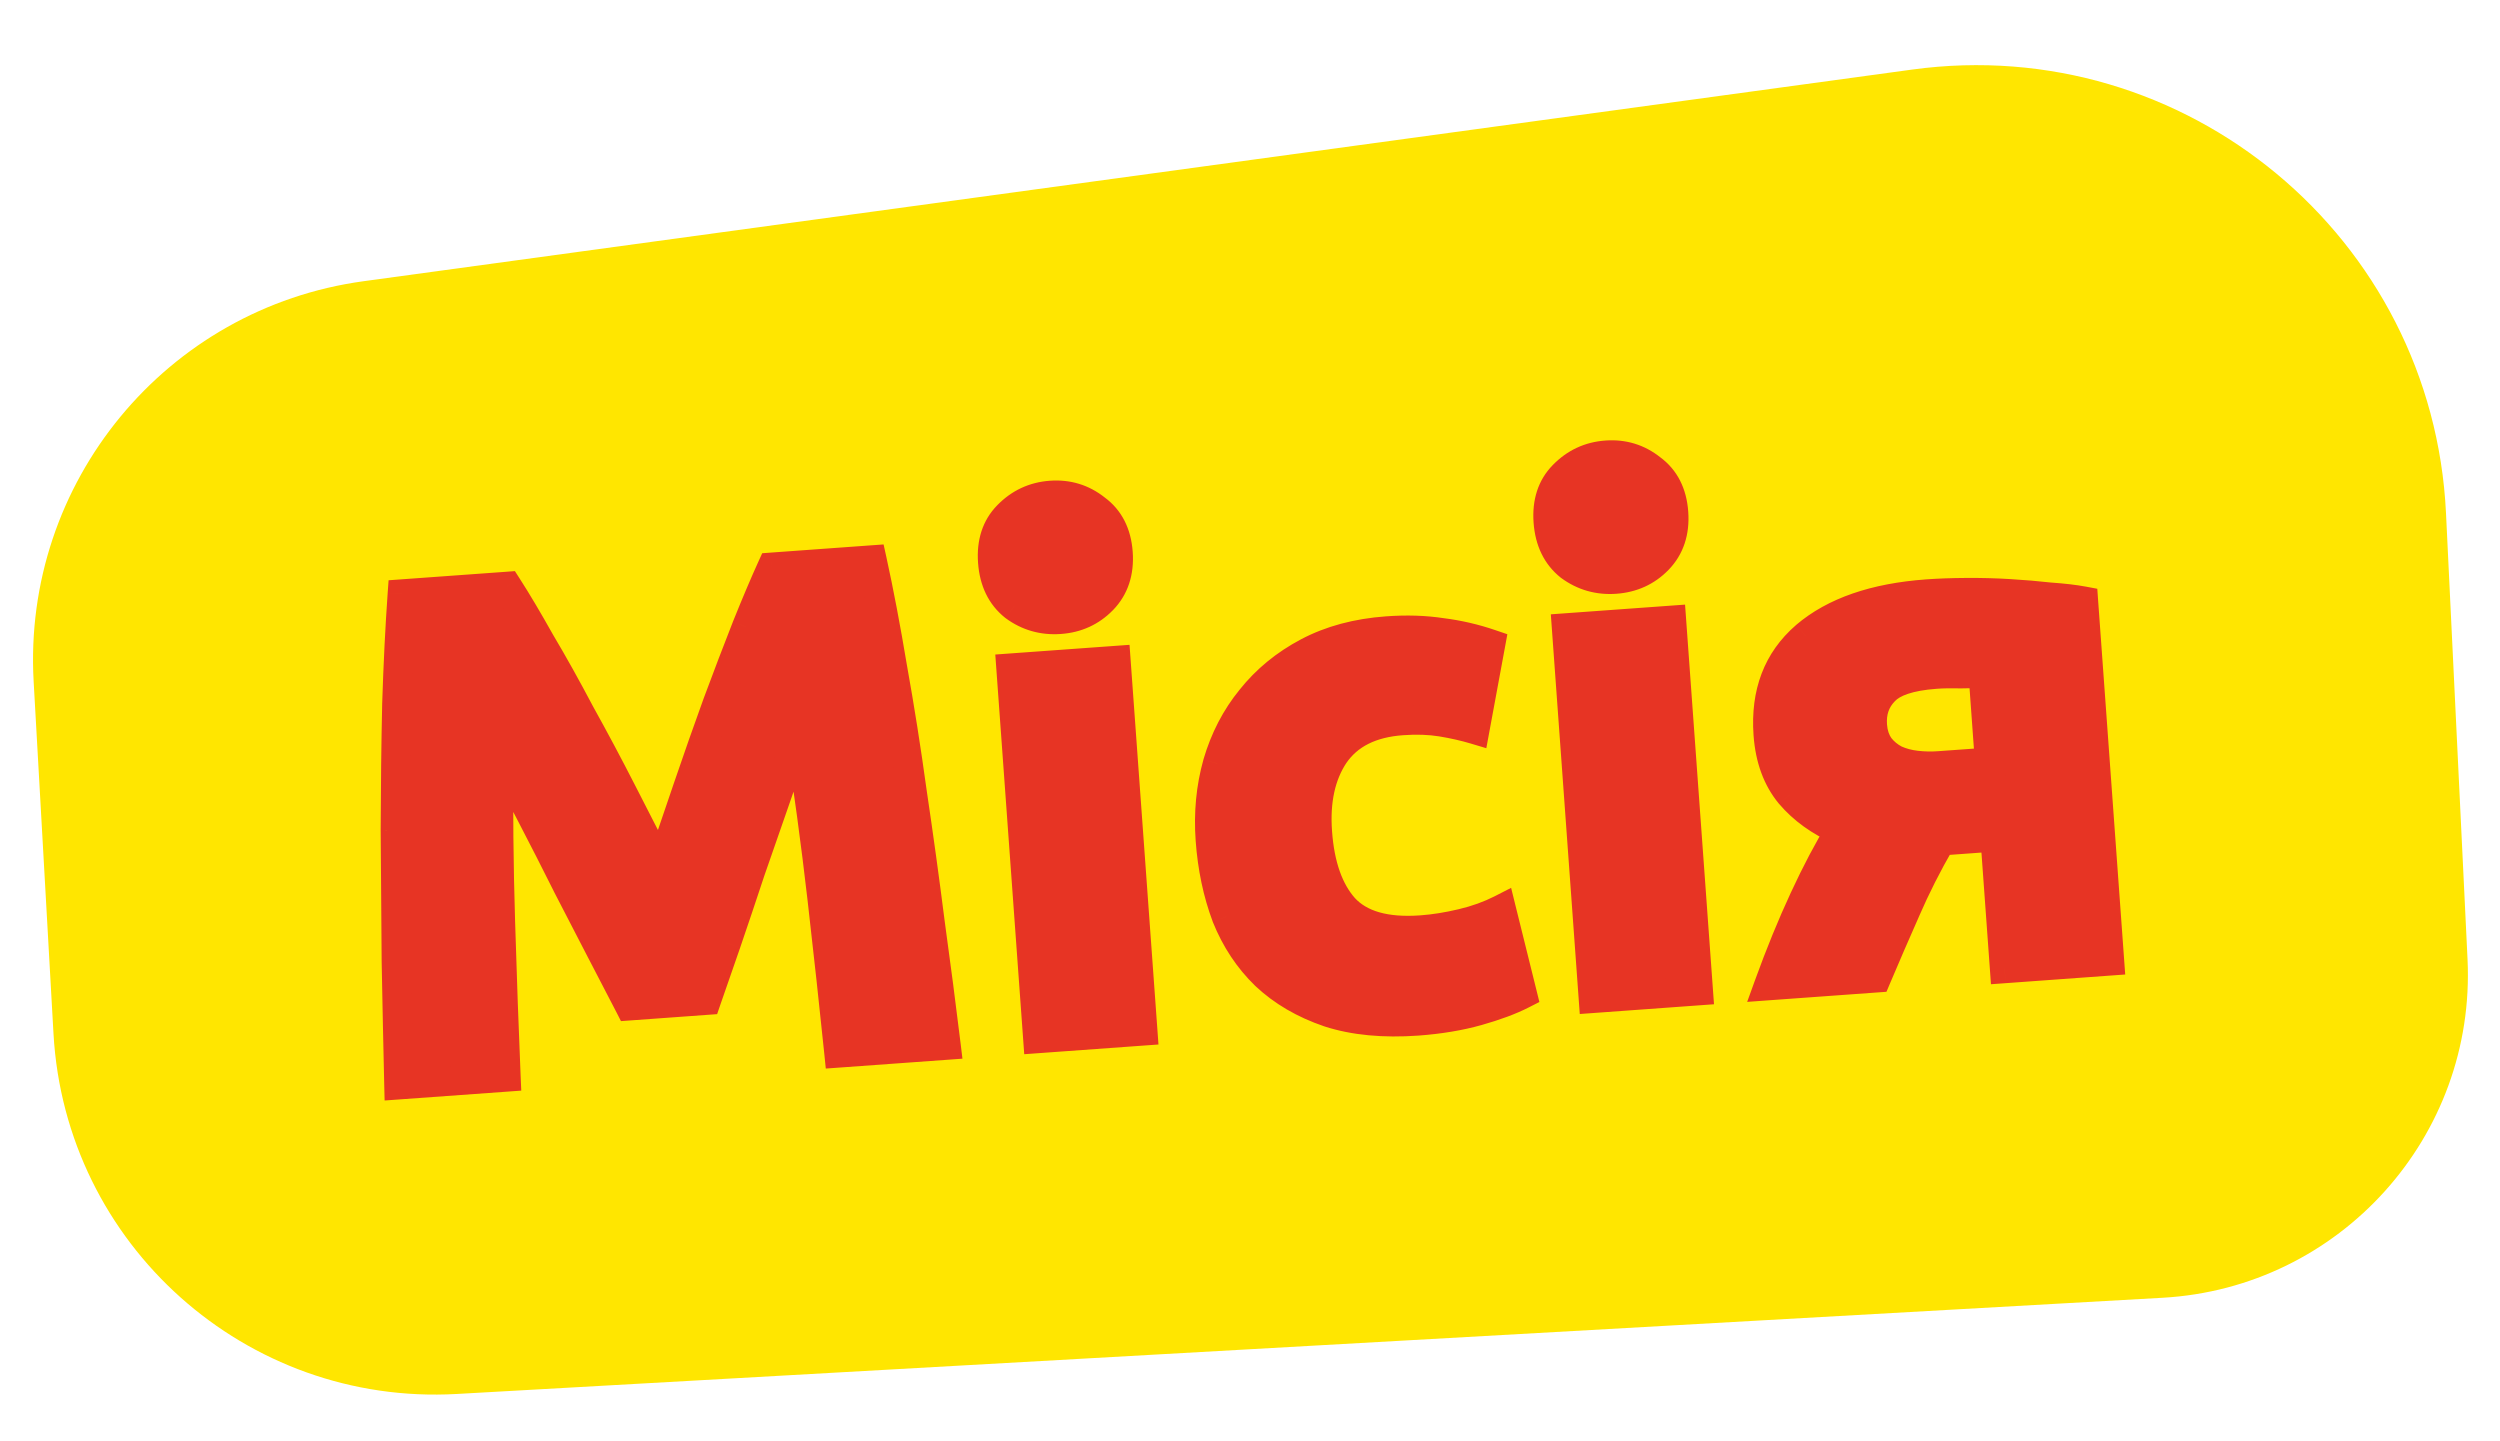
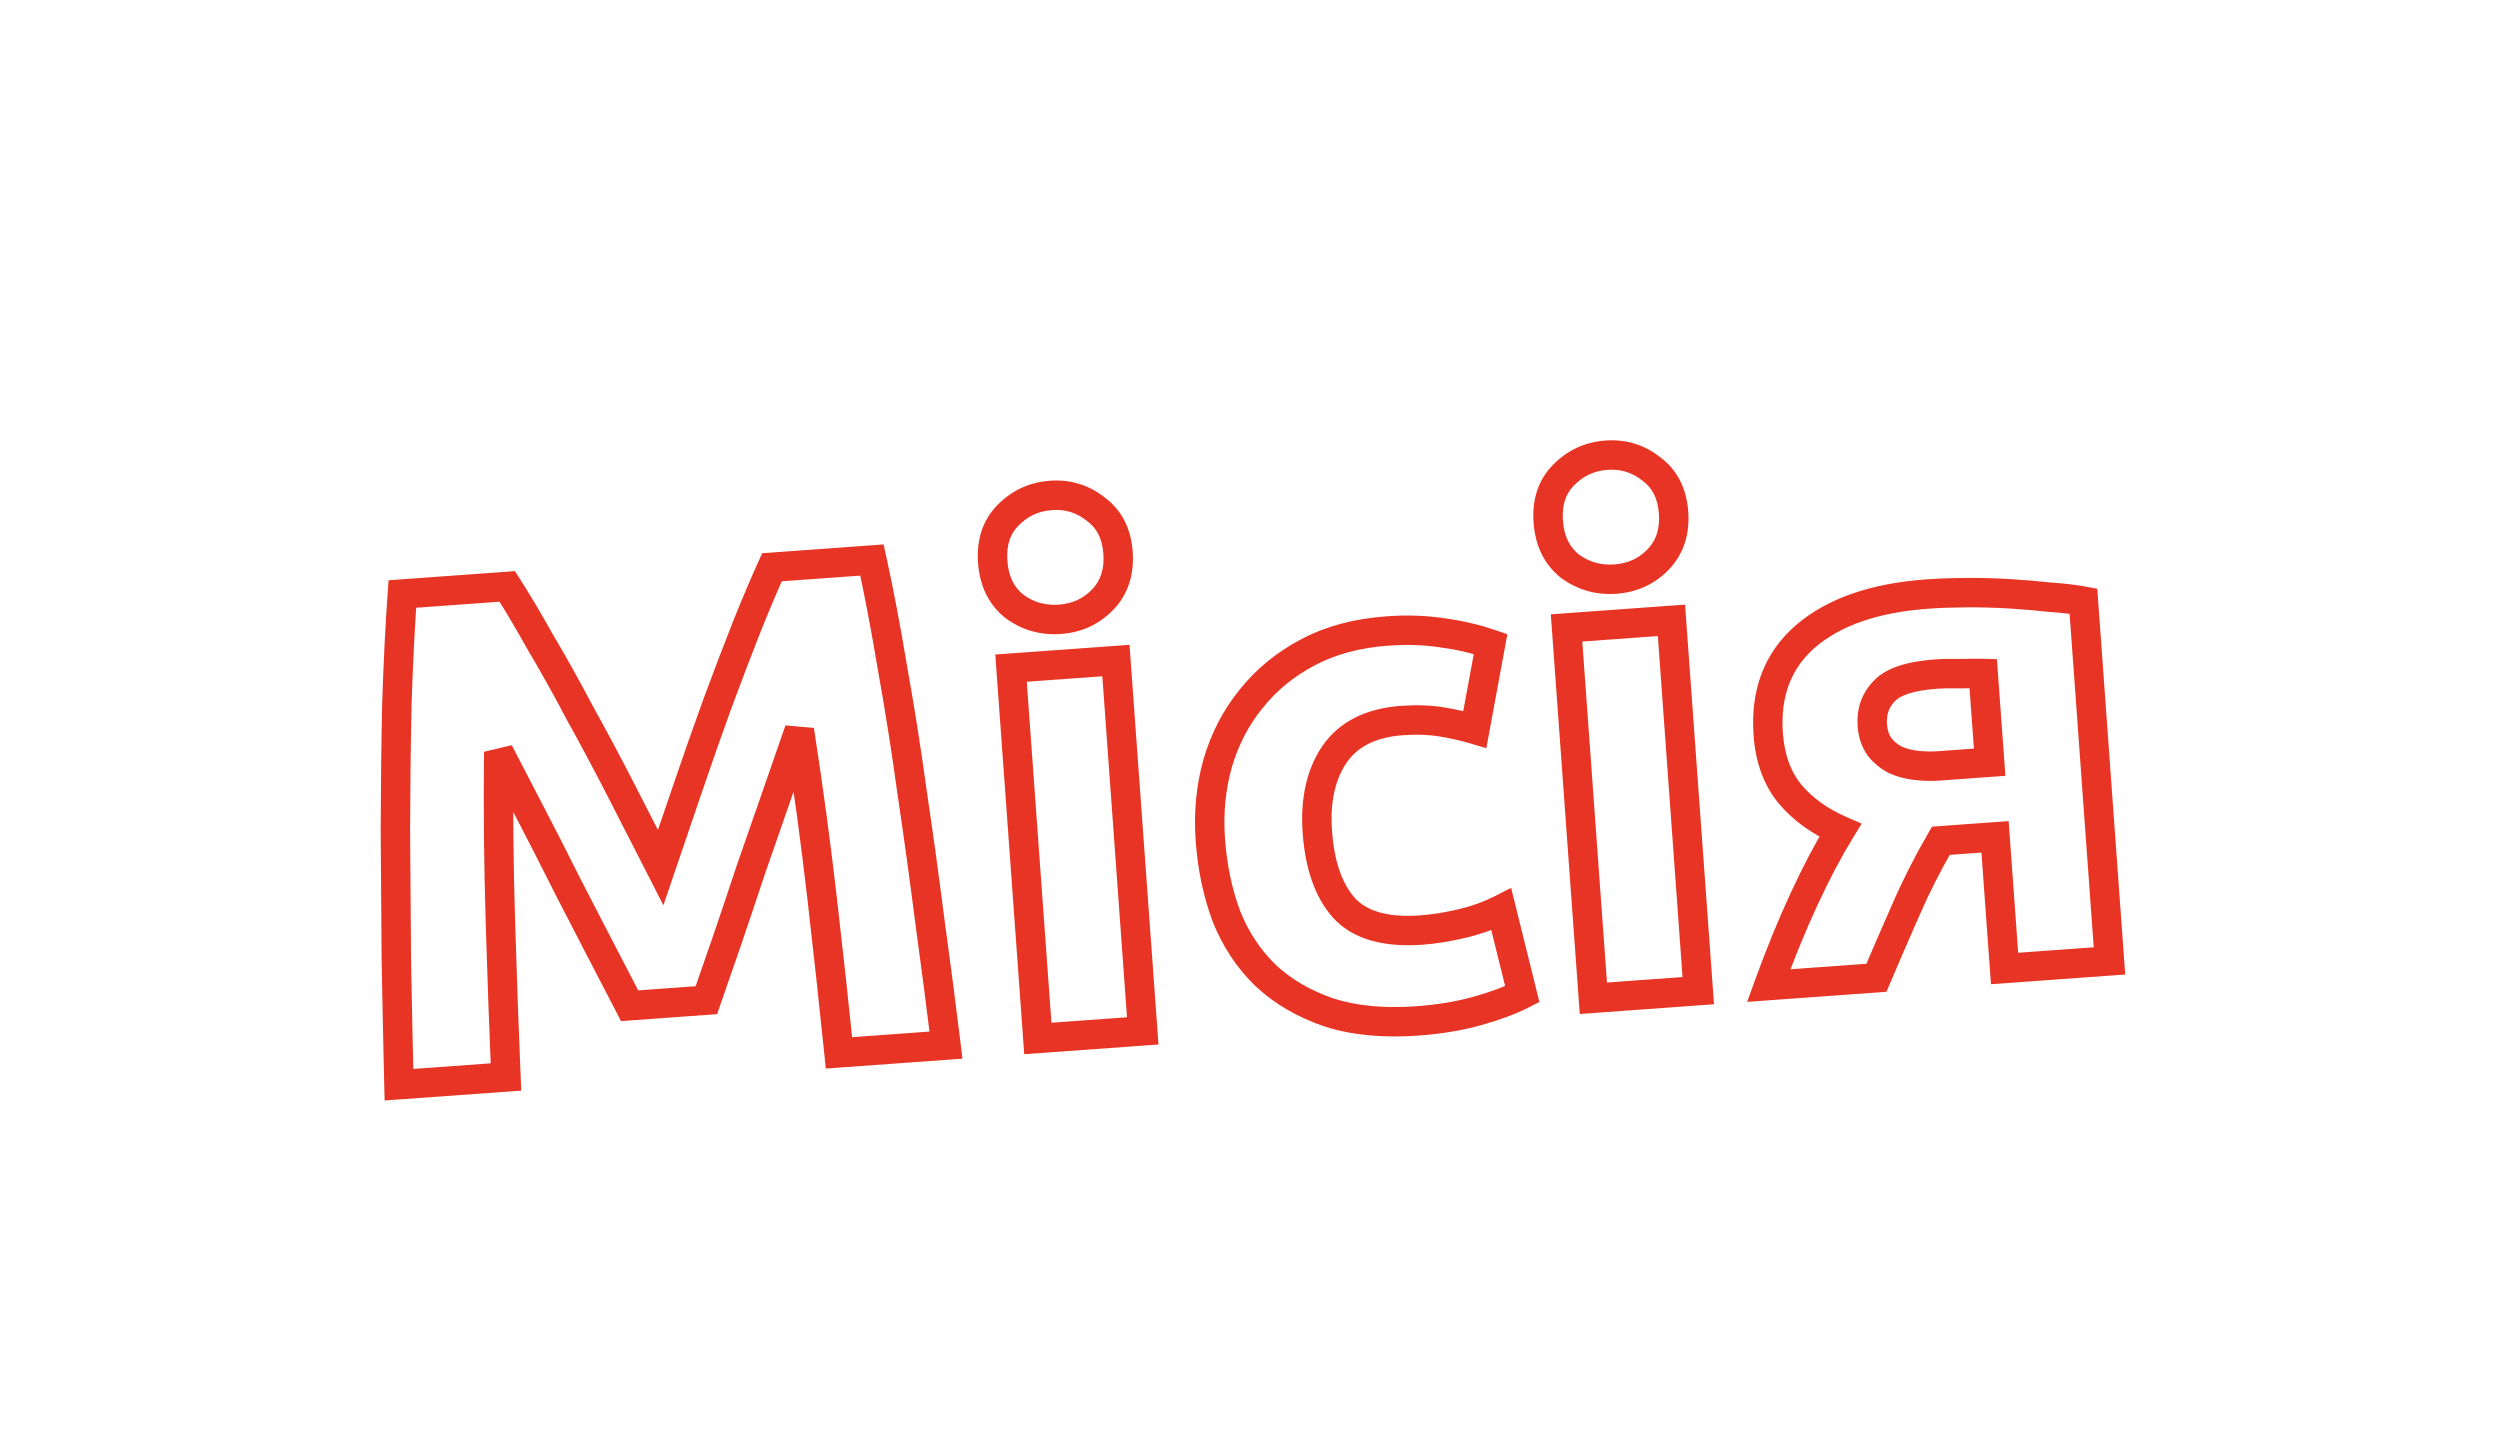
<svg xmlns="http://www.w3.org/2000/svg" width="85" height="49" viewBox="0 0 85 49" fill="none">
-   <path d="M1.144 23.173C0.762 16.404 5.646 10.479 12.363 9.561L65.016 2.365C74.319 1.093 82.712 8.068 83.164 17.446L83.896 32.612C84.186 38.645 79.558 43.784 73.528 44.124L15.531 47.395C8.362 47.8 2.224 42.317 1.819 35.148L1.144 23.173Z" fill="#FFE600" />
-   <path d="M17.247 19.938C17.572 20.444 17.947 21.075 18.37 21.83C18.809 22.568 19.26 23.378 19.725 24.259C20.205 25.122 20.678 26.01 21.145 26.923C21.612 27.836 22.051 28.694 22.462 29.499C22.753 28.643 23.064 27.731 23.395 26.76C23.726 25.79 24.059 24.843 24.393 23.921C24.742 22.981 25.072 22.115 25.384 21.323C25.71 20.513 25.998 19.834 26.247 19.287L29.646 19.041C29.886 20.13 30.119 21.357 30.346 22.72C30.587 24.066 30.81 25.478 31.013 26.955C31.231 28.415 31.434 29.884 31.621 31.362C31.824 32.84 32.005 34.23 32.163 35.534L28.525 35.797C28.36 34.189 28.17 32.438 27.952 30.545C27.735 28.652 27.477 26.745 27.177 24.826C26.939 25.517 26.673 26.282 26.381 27.122C26.089 27.961 25.797 28.8 25.505 29.639C25.228 30.478 24.958 31.283 24.693 32.056C24.427 32.813 24.201 33.464 24.016 34.006L21.407 34.195C21.145 33.685 20.828 33.074 20.456 32.363C20.083 31.636 19.691 30.878 19.281 30.09C18.887 29.3 18.485 28.511 18.075 27.723C17.665 26.934 17.292 26.215 16.956 25.566C16.936 27.508 16.955 29.432 17.013 31.337C17.071 33.242 17.134 35.002 17.203 36.617L13.564 36.88C13.533 35.567 13.504 34.166 13.476 32.676C13.465 31.185 13.454 29.702 13.443 28.227C13.447 26.734 13.464 25.305 13.494 23.94C13.538 22.557 13.6 21.309 13.68 20.196L17.247 19.938ZM38.853 35.05L35.286 35.308L34.375 22.717L37.942 22.459L38.853 35.05ZM38.014 18.796C38.061 19.45 37.883 19.985 37.48 20.399C37.092 20.796 36.61 21.015 36.036 21.057C35.461 21.098 34.945 20.951 34.488 20.615C34.045 20.262 33.8 19.759 33.753 19.105C33.705 18.45 33.876 17.924 34.264 17.527C34.667 17.113 35.156 16.885 35.731 16.844C36.305 16.802 36.814 16.958 37.256 17.311C37.714 17.647 37.966 18.142 38.014 18.796ZM41.152 28.555C41.086 27.645 41.168 26.781 41.397 25.962C41.642 25.127 42.022 24.393 42.537 23.762C43.052 23.116 43.696 22.588 44.468 22.179C45.241 21.77 46.138 21.529 47.159 21.455C47.829 21.406 48.448 21.426 49.016 21.513C49.583 21.584 50.137 21.712 50.68 21.898L50.144 24.8C49.8 24.697 49.425 24.611 49.019 24.545C48.613 24.478 48.163 24.462 47.668 24.498C46.615 24.574 45.848 24.959 45.369 25.651C44.906 26.342 44.713 27.222 44.79 28.292C44.872 29.425 45.175 30.285 45.699 30.873C46.239 31.459 47.115 31.709 48.328 31.621C48.759 31.59 49.219 31.516 49.708 31.401C50.196 31.285 50.642 31.125 51.044 30.919L51.758 33.803C51.356 34.009 50.848 34.198 50.235 34.37C49.622 34.543 48.941 34.657 48.191 34.711C47.041 34.794 46.04 34.698 45.186 34.423C44.331 34.132 43.61 33.711 43.025 33.16C42.456 32.607 42.014 31.942 41.701 31.162C41.403 30.366 41.22 29.497 41.152 28.555ZM57.741 33.683L54.175 33.941L53.263 21.35L56.83 21.092L57.741 33.683ZM56.902 17.429C56.949 18.083 56.771 18.617 56.368 19.032C55.98 19.429 55.498 19.648 54.924 19.69C54.349 19.731 53.833 19.584 53.376 19.248C52.933 18.895 52.688 18.392 52.641 17.737C52.593 17.083 52.764 16.557 53.152 16.16C53.555 15.746 54.044 15.518 54.619 15.477C55.193 15.435 55.702 15.591 56.144 15.944C56.602 16.28 56.854 16.775 56.902 17.429ZM65.988 28.586C65.532 29.373 65.132 30.164 64.788 30.959C64.444 31.738 64.114 32.5 63.799 33.244L60.136 33.509C60.524 32.439 60.926 31.455 61.343 30.559C61.759 29.662 62.168 28.887 62.57 28.232C61.874 27.929 61.307 27.521 60.869 27.008C60.43 26.478 60.18 25.798 60.12 24.968C60.018 23.564 60.443 22.45 61.394 21.628C62.361 20.804 63.738 20.327 65.525 20.198C65.924 20.169 66.364 20.153 66.846 20.15C67.343 20.146 67.833 20.159 68.316 20.188C68.799 20.217 69.259 20.256 69.696 20.305C70.147 20.336 70.528 20.381 70.837 20.439L71.722 32.671L68.155 32.929L67.831 28.453L65.988 28.586ZM67.43 22.899C67.269 22.895 67.02 22.897 66.684 22.905C66.347 22.897 66.058 22.902 65.819 22.919C64.941 22.983 64.354 23.178 64.056 23.504C63.758 23.815 63.626 24.201 63.659 24.664C63.68 24.951 63.762 25.194 63.904 25.392C64.046 25.575 64.225 25.722 64.442 25.835C64.657 25.931 64.894 25.994 65.153 26.024C65.412 26.053 65.669 26.058 65.924 26.04L67.648 25.915L67.43 22.899Z" fill="#E73424" />
  <path d="M17.247 19.938L17.667 19.668L17.507 19.418L17.211 19.44L17.247 19.938ZM18.37 21.83L17.934 22.075L17.94 22.085L18.37 21.83ZM19.725 24.259L19.283 24.492L19.288 24.501L19.725 24.259ZM21.145 26.923L21.59 26.695L21.59 26.695L21.145 26.923ZM22.462 29.499L22.017 29.726L22.555 30.779L22.936 29.66L22.462 29.499ZM23.395 26.76L22.922 26.599L22.922 26.599L23.395 26.76ZM24.393 23.921L23.924 23.747L23.923 23.75L24.393 23.921ZM25.384 21.323L24.92 21.136L24.919 21.14L25.384 21.323ZM26.247 19.287L26.211 18.788L25.915 18.81L25.792 19.08L26.247 19.287ZM29.646 19.041L30.135 18.933L30.042 18.511L29.61 18.542L29.646 19.041ZM30.346 22.72L29.852 22.802L29.854 22.808L30.346 22.72ZM31.013 26.955L30.518 27.023L30.519 27.029L31.013 26.955ZM31.621 31.362L31.125 31.425L31.126 31.43L31.621 31.362ZM32.163 35.534L32.2 36.033L32.723 35.995L32.66 35.474L32.163 35.534ZM28.525 35.797L28.028 35.848L28.077 36.331L28.561 36.296L28.525 35.797ZM27.952 30.545L28.449 30.488L27.952 30.545ZM27.177 24.826L27.672 24.749L26.705 24.663L27.177 24.826ZM25.505 29.639L25.032 29.475L25.03 29.483L25.505 29.639ZM24.693 32.056L25.165 32.222L25.166 32.218L24.693 32.056ZM24.016 34.006L24.052 34.505L24.382 34.481L24.489 34.168L24.016 34.006ZM21.407 34.195L20.962 34.423L21.113 34.718L21.443 34.694L21.407 34.195ZM20.456 32.363L20.011 32.592L20.013 32.595L20.456 32.363ZM19.281 30.09L18.833 30.313L18.837 30.321L19.281 30.09ZM18.075 27.723L17.631 27.953L18.075 27.723ZM16.956 25.566L17.4 25.336L16.456 25.561L16.956 25.566ZM17.013 31.337L17.513 31.322L17.013 31.337ZM17.203 36.617L17.239 37.116L17.723 37.081L17.702 36.596L17.203 36.617ZM13.564 36.88L13.064 36.892L13.077 37.417L13.6 37.379L13.564 36.88ZM13.476 32.676L12.976 32.68L12.976 32.685L13.476 32.676ZM13.443 28.227L12.943 28.225L12.943 28.23L13.443 28.227ZM13.494 23.94L12.994 23.924L12.994 23.929L13.494 23.94ZM13.68 20.196L13.644 19.698L13.212 19.729L13.181 20.161L13.68 20.196ZM16.826 20.209C17.144 20.703 17.514 21.325 17.934 22.075L18.806 21.585C18.38 20.825 18 20.185 17.667 19.668L16.826 20.209ZM17.94 22.085C18.374 22.816 18.821 23.617 19.283 24.492L20.167 24.025C19.699 23.138 19.244 22.321 18.8 21.575L17.94 22.085ZM19.288 24.501C19.765 25.36 20.235 26.243 20.7 27.151L21.59 26.695C21.121 25.778 20.645 24.885 20.162 24.016L19.288 24.501ZM20.7 27.151C21.167 28.064 21.606 28.922 22.017 29.726L22.908 29.271C22.497 28.467 22.057 27.608 21.59 26.695L20.7 27.151ZM22.936 29.66C23.227 28.805 23.538 27.892 23.869 26.922L22.922 26.599C22.591 27.569 22.28 28.482 21.989 29.338L22.936 29.66ZM23.869 26.922C24.198 25.954 24.53 25.011 24.863 24.091L23.923 23.75C23.587 24.676 23.254 25.626 22.922 26.599L23.869 26.922ZM24.862 24.095C25.21 23.158 25.539 22.295 25.849 21.505L24.919 21.14C24.606 21.936 24.274 22.805 23.924 23.747L24.862 24.095ZM25.848 21.509C26.172 20.704 26.457 20.032 26.702 19.494L25.792 19.08C25.539 19.636 25.248 20.322 24.92 21.136L25.848 21.509ZM26.283 19.785L29.682 19.54L29.61 18.542L26.211 18.788L26.283 19.785ZM29.158 19.148C29.395 20.228 29.627 21.445 29.852 22.802L30.839 22.638C30.611 21.268 30.376 20.033 30.135 18.933L29.158 19.148ZM29.854 22.808C30.094 24.147 30.316 25.552 30.518 27.023L31.509 26.887C31.305 25.403 31.081 23.985 30.838 22.631L29.854 22.808ZM30.519 27.029C30.736 28.485 30.938 29.951 31.125 31.425L32.117 31.3C31.929 29.818 31.726 28.345 31.508 26.881L30.519 27.029ZM31.126 31.43C31.328 32.905 31.509 34.293 31.667 35.594L32.66 35.474C32.501 34.167 32.32 32.774 32.116 31.294L31.126 31.43ZM32.127 35.035L28.489 35.299L28.561 36.296L32.2 36.033L32.127 35.035ZM29.023 35.747C28.858 34.136 28.667 32.383 28.449 30.488L27.456 30.602C27.673 32.494 27.863 34.242 28.028 35.848L29.023 35.747ZM28.449 30.488C28.231 28.588 27.972 26.675 27.672 24.749L26.683 24.903C26.982 26.816 27.239 28.716 27.456 30.602L28.449 30.488ZM26.705 24.663C26.466 25.353 26.201 26.118 25.909 26.957L26.853 27.286C27.146 26.446 27.411 25.681 27.65 24.989L26.705 24.663ZM25.909 26.957C25.908 26.959 25.908 26.96 25.907 26.962C25.907 26.964 25.906 26.965 25.905 26.967C25.905 26.969 25.904 26.97 25.904 26.972C25.903 26.974 25.903 26.975 25.902 26.977C25.901 26.979 25.901 26.98 25.9 26.982C25.9 26.983 25.899 26.985 25.899 26.987C25.898 26.988 25.898 26.99 25.897 26.992C25.896 26.993 25.896 26.995 25.895 26.997C25.895 26.998 25.894 27 25.893 27.002C25.893 27.003 25.892 27.005 25.892 27.006C25.891 27.008 25.891 27.01 25.89 27.011C25.89 27.013 25.889 27.015 25.888 27.016C25.888 27.018 25.887 27.02 25.887 27.021C25.886 27.023 25.886 27.024 25.885 27.026C25.884 27.028 25.884 27.029 25.883 27.031C25.883 27.033 25.882 27.034 25.881 27.036C25.881 27.038 25.88 27.039 25.88 27.041C25.879 27.042 25.879 27.044 25.878 27.046C25.878 27.047 25.877 27.049 25.876 27.051C25.876 27.052 25.875 27.054 25.875 27.056C25.874 27.057 25.873 27.059 25.873 27.061C25.872 27.062 25.872 27.064 25.871 27.065C25.871 27.067 25.87 27.069 25.87 27.07C25.869 27.072 25.868 27.074 25.868 27.075C25.867 27.077 25.867 27.078 25.866 27.08C25.866 27.082 25.865 27.083 25.864 27.085C25.864 27.087 25.863 27.088 25.863 27.09C25.862 27.092 25.862 27.093 25.861 27.095C25.86 27.096 25.86 27.098 25.859 27.1C25.859 27.102 25.858 27.103 25.858 27.105C25.857 27.106 25.856 27.108 25.856 27.11C25.855 27.111 25.855 27.113 25.854 27.115C25.854 27.116 25.853 27.118 25.852 27.119C25.852 27.121 25.851 27.123 25.851 27.124C25.85 27.126 25.85 27.128 25.849 27.129C25.848 27.131 25.848 27.133 25.847 27.134C25.847 27.136 25.846 27.137 25.846 27.139C25.845 27.141 25.844 27.142 25.844 27.144C25.843 27.146 25.843 27.147 25.842 27.149C25.842 27.151 25.841 27.152 25.84 27.154C25.84 27.156 25.839 27.157 25.839 27.159C25.838 27.16 25.838 27.162 25.837 27.164C25.837 27.165 25.836 27.167 25.835 27.169C25.835 27.17 25.834 27.172 25.834 27.174C25.833 27.175 25.832 27.177 25.832 27.178C25.831 27.18 25.831 27.182 25.83 27.183C25.83 27.185 25.829 27.187 25.828 27.188C25.828 27.19 25.827 27.192 25.827 27.193C25.826 27.195 25.826 27.197 25.825 27.198C25.825 27.2 25.824 27.201 25.823 27.203C25.823 27.205 25.822 27.206 25.822 27.208C25.821 27.21 25.82 27.211 25.82 27.213C25.819 27.215 25.819 27.216 25.818 27.218C25.818 27.22 25.817 27.221 25.817 27.223C25.816 27.224 25.815 27.226 25.815 27.228C25.814 27.229 25.814 27.231 25.813 27.233C25.812 27.234 25.812 27.236 25.811 27.238C25.811 27.239 25.81 27.241 25.81 27.242C25.809 27.244 25.808 27.246 25.808 27.247C25.807 27.249 25.807 27.251 25.806 27.252C25.806 27.254 25.805 27.256 25.805 27.257C25.804 27.259 25.803 27.261 25.803 27.262C25.802 27.264 25.802 27.265 25.801 27.267C25.8 27.269 25.8 27.27 25.799 27.272C25.799 27.274 25.798 27.275 25.798 27.277C25.797 27.279 25.797 27.28 25.796 27.282C25.795 27.283 25.795 27.285 25.794 27.287C25.794 27.288 25.793 27.29 25.793 27.292C25.792 27.293 25.791 27.295 25.791 27.297C25.79 27.298 25.79 27.3 25.789 27.301C25.788 27.303 25.788 27.305 25.787 27.306C25.787 27.308 25.786 27.31 25.786 27.311C25.785 27.313 25.785 27.315 25.784 27.316C25.783 27.318 25.783 27.32 25.782 27.321C25.782 27.323 25.781 27.324 25.78 27.326C25.78 27.328 25.779 27.329 25.779 27.331C25.778 27.333 25.778 27.334 25.777 27.336C25.776 27.337 25.776 27.339 25.775 27.341C25.775 27.342 25.774 27.344 25.774 27.346C25.773 27.347 25.773 27.349 25.772 27.351C25.771 27.352 25.771 27.354 25.77 27.355C25.77 27.357 25.769 27.359 25.768 27.36C25.768 27.362 25.767 27.364 25.767 27.365C25.766 27.367 25.766 27.369 25.765 27.37C25.765 27.372 25.764 27.374 25.763 27.375C25.763 27.377 25.762 27.378 25.762 27.38C25.761 27.382 25.761 27.383 25.76 27.385C25.759 27.387 25.759 27.388 25.758 27.39C25.758 27.392 25.757 27.393 25.757 27.395C25.756 27.396 25.755 27.398 25.755 27.4C25.754 27.401 25.754 27.403 25.753 27.405C25.753 27.406 25.752 27.408 25.751 27.41C25.751 27.411 25.75 27.413 25.75 27.415C25.749 27.416 25.749 27.418 25.748 27.419C25.747 27.421 25.747 27.423 25.746 27.424C25.746 27.426 25.745 27.428 25.745 27.429C25.744 27.431 25.743 27.433 25.743 27.434C25.742 27.436 25.742 27.438 25.741 27.439C25.741 27.441 25.74 27.442 25.739 27.444C25.739 27.446 25.738 27.447 25.738 27.449C25.737 27.451 25.737 27.452 25.736 27.454C25.735 27.456 25.735 27.457 25.734 27.459C25.734 27.46 25.733 27.462 25.733 27.464C25.732 27.465 25.732 27.467 25.731 27.469C25.73 27.47 25.73 27.472 25.729 27.474C25.729 27.475 25.728 27.477 25.727 27.479C25.727 27.48 25.726 27.482 25.726 27.483C25.725 27.485 25.725 27.487 25.724 27.488C25.724 27.49 25.723 27.492 25.722 27.493C25.722 27.495 25.721 27.497 25.721 27.498C25.72 27.5 25.72 27.501 25.719 27.503C25.718 27.505 25.718 27.506 25.717 27.508C25.717 27.51 25.716 27.511 25.715 27.513C25.715 27.515 25.714 27.516 25.714 27.518C25.713 27.52 25.713 27.521 25.712 27.523C25.712 27.524 25.711 27.526 25.71 27.528C25.71 27.529 25.709 27.531 25.709 27.533C25.708 27.534 25.707 27.536 25.707 27.538C25.706 27.539 25.706 27.541 25.705 27.542C25.705 27.544 25.704 27.546 25.703 27.547C25.703 27.549 25.702 27.551 25.702 27.552C25.701 27.554 25.701 27.555 25.7 27.557C25.7 27.559 25.699 27.56 25.698 27.562C25.698 27.564 25.697 27.565 25.697 27.567C25.696 27.569 25.695 27.57 25.695 27.572C25.694 27.574 25.694 27.575 25.693 27.577C25.693 27.578 25.692 27.58 25.692 27.582C25.691 27.583 25.69 27.585 25.69 27.587C25.689 27.588 25.689 27.59 25.688 27.592C25.688 27.593 25.687 27.595 25.686 27.596C25.686 27.598 25.685 27.6 25.685 27.601C25.684 27.603 25.683 27.605 25.683 27.606C25.682 27.608 25.682 27.61 25.681 27.611C25.681 27.613 25.68 27.614 25.68 27.616C25.679 27.618 25.678 27.619 25.678 27.621C25.677 27.623 25.677 27.624 25.676 27.626C25.675 27.628 25.675 27.629 25.674 27.631C25.674 27.633 25.673 27.634 25.673 27.636C25.672 27.637 25.672 27.639 25.671 27.641C25.67 27.642 25.67 27.644 25.669 27.646C25.669 27.647 25.668 27.649 25.668 27.651C25.667 27.652 25.666 27.654 25.666 27.655C25.665 27.657 25.665 27.659 25.664 27.66C25.663 27.662 25.663 27.664 25.662 27.665C25.662 27.667 25.661 27.669 25.661 27.67C25.66 27.672 25.66 27.674 25.659 27.675C25.658 27.677 25.658 27.678 25.657 27.68C25.657 27.682 25.656 27.683 25.656 27.685C25.655 27.687 25.654 27.688 25.654 27.69C25.653 27.692 25.653 27.693 25.652 27.695C25.652 27.697 25.651 27.698 25.65 27.7C25.65 27.701 25.649 27.703 25.649 27.705C25.648 27.706 25.648 27.708 25.647 27.71C25.646 27.711 25.646 27.713 25.645 27.715C25.645 27.716 25.644 27.718 25.644 27.719C25.643 27.721 25.642 27.723 25.642 27.724C25.641 27.726 25.641 27.728 25.64 27.729C25.64 27.731 25.639 27.733 25.638 27.734C25.638 27.736 25.637 27.738 25.637 27.739C25.636 27.741 25.636 27.742 25.635 27.744C25.634 27.746 25.634 27.747 25.633 27.749C25.633 27.751 25.632 27.752 25.632 27.754C25.631 27.756 25.631 27.757 25.63 27.759C25.629 27.76 25.629 27.762 25.628 27.764C25.628 27.765 25.627 27.767 25.627 27.769C25.626 27.77 25.625 27.772 25.625 27.773C25.624 27.775 25.624 27.777 25.623 27.779C25.622 27.78 25.622 27.782 25.621 27.783C25.621 27.785 25.62 27.787 25.62 27.788C25.619 27.79 25.619 27.792 25.618 27.793C25.617 27.795 25.617 27.797 25.616 27.798C25.616 27.8 25.615 27.801 25.614 27.803C25.614 27.805 25.613 27.806 25.613 27.808C25.612 27.81 25.612 27.811 25.611 27.813C25.61 27.814 25.61 27.816 25.609 27.818C25.609 27.819 25.608 27.821 25.608 27.823C25.607 27.824 25.607 27.826 25.606 27.828C25.605 27.829 25.605 27.831 25.604 27.833C25.604 27.834 25.603 27.836 25.602 27.837C25.602 27.839 25.601 27.841 25.601 27.842C25.6 27.844 25.6 27.846 25.599 27.847C25.599 27.849 25.598 27.851 25.597 27.852C25.597 27.854 25.596 27.855 25.596 27.857C25.595 27.859 25.595 27.86 25.594 27.862C25.593 27.864 25.593 27.865 25.592 27.867C25.592 27.869 25.591 27.87 25.59 27.872C25.59 27.873 25.589 27.875 25.589 27.877C25.588 27.878 25.588 27.88 25.587 27.882C25.587 27.883 25.586 27.885 25.585 27.887C25.585 27.888 25.584 27.89 25.584 27.892C25.583 27.893 25.582 27.895 25.582 27.896C25.581 27.898 25.581 27.9 25.58 27.901C25.58 27.903 25.579 27.905 25.578 27.906C25.578 27.908 25.577 27.91 25.577 27.911C25.576 27.913 25.576 27.915 25.575 27.916C25.575 27.918 25.574 27.919 25.573 27.921C25.573 27.923 25.572 27.924 25.572 27.926C25.571 27.928 25.57 27.929 25.57 27.931C25.569 27.933 25.569 27.934 25.568 27.936C25.568 27.938 25.567 27.939 25.567 27.941C25.566 27.942 25.565 27.944 25.565 27.946C25.564 27.947 25.564 27.949 25.563 27.951C25.562 27.952 25.562 27.954 25.561 27.956C25.561 27.957 25.56 27.959 25.56 27.96C25.559 27.962 25.559 27.964 25.558 27.965C25.557 27.967 25.557 27.969 25.556 27.97C25.556 27.972 25.555 27.974 25.555 27.975C25.554 27.977 25.553 27.978 25.553 27.98C25.552 27.982 25.552 27.983 25.551 27.985C25.551 27.987 25.55 27.988 25.549 27.99C25.549 27.992 25.548 27.993 25.548 27.995C25.547 27.997 25.547 27.998 25.546 28C25.545 28.001 25.545 28.003 25.544 28.005C25.544 28.006 25.543 28.008 25.543 28.01C25.542 28.011 25.541 28.013 25.541 28.015C25.54 28.016 25.54 28.018 25.539 28.019C25.539 28.021 25.538 28.023 25.537 28.024C25.537 28.026 25.536 28.028 25.536 28.029C25.535 28.031 25.535 28.032 25.534 28.034C25.533 28.036 25.533 28.038 25.532 28.039C25.532 28.041 25.531 28.042 25.531 28.044C25.53 28.046 25.529 28.047 25.529 28.049C25.528 28.051 25.528 28.052 25.527 28.054C25.527 28.055 25.526 28.057 25.526 28.059C25.525 28.06 25.524 28.062 25.524 28.064C25.523 28.065 25.523 28.067 25.522 28.069C25.521 28.07 25.521 28.072 25.52 28.073C25.52 28.075 25.519 28.077 25.519 28.078C25.518 28.08 25.517 28.082 25.517 28.083C25.516 28.085 25.516 28.087 25.515 28.088C25.515 28.09 25.514 28.092 25.514 28.093C25.513 28.095 25.512 28.096 25.512 28.098C25.511 28.1 25.511 28.101 25.51 28.103C25.509 28.105 25.509 28.106 25.508 28.108C25.508 28.11 25.507 28.111 25.507 28.113C25.506 28.114 25.506 28.116 25.505 28.118C25.504 28.119 25.504 28.121 25.503 28.123C25.503 28.124 25.502 28.126 25.502 28.128C25.501 28.129 25.5 28.131 25.5 28.133C25.499 28.134 25.499 28.136 25.498 28.137C25.497 28.139 25.497 28.141 25.496 28.142C25.496 28.144 25.495 28.146 25.495 28.147C25.494 28.149 25.494 28.151 25.493 28.152C25.492 28.154 25.492 28.155 25.491 28.157C25.491 28.159 25.49 28.16 25.489 28.162C25.489 28.164 25.488 28.165 25.488 28.167C25.487 28.169 25.487 28.17 25.486 28.172C25.485 28.174 25.485 28.175 25.484 28.177C25.484 28.178 25.483 28.18 25.483 28.182C25.482 28.183 25.482 28.185 25.481 28.187C25.48 28.188 25.48 28.19 25.479 28.192C25.479 28.193 25.478 28.195 25.477 28.197C25.477 28.198 25.476 28.2 25.476 28.201C25.475 28.203 25.475 28.205 25.474 28.206C25.474 28.208 25.473 28.21 25.472 28.211C25.472 28.213 25.471 28.215 25.471 28.216C25.47 28.218 25.47 28.219 25.469 28.221C25.468 28.223 25.468 28.224 25.467 28.226C25.467 28.228 25.466 28.229 25.465 28.231C25.465 28.233 25.464 28.234 25.464 28.236C25.463 28.237 25.463 28.239 25.462 28.241C25.462 28.242 25.461 28.244 25.46 28.246C25.46 28.247 25.459 28.249 25.459 28.251C25.458 28.252 25.457 28.254 25.457 28.256C25.456 28.257 25.456 28.259 25.455 28.26C25.455 28.262 25.454 28.264 25.454 28.265C25.453 28.267 25.452 28.269 25.452 28.27C25.451 28.272 25.451 28.273 25.45 28.275C25.45 28.277 25.449 28.278 25.448 28.28C25.448 28.282 25.447 28.283 25.447 28.285C25.446 28.287 25.446 28.288 25.445 28.29C25.444 28.291 25.444 28.293 25.443 28.295C25.443 28.297 25.442 28.298 25.442 28.3C25.441 28.301 25.44 28.303 25.44 28.305C25.439 28.306 25.439 28.308 25.438 28.31C25.438 28.311 25.437 28.313 25.436 28.314C25.436 28.316 25.435 28.318 25.435 28.319C25.434 28.321 25.434 28.323 25.433 28.324C25.432 28.326 25.432 28.328 25.431 28.329C25.431 28.331 25.43 28.332 25.43 28.334C25.429 28.336 25.428 28.337 25.428 28.339C25.427 28.341 25.427 28.342 25.426 28.344C25.426 28.346 25.425 28.347 25.424 28.349C25.424 28.351 25.423 28.352 25.423 28.354C25.422 28.355 25.422 28.357 25.421 28.359C25.421 28.36 25.42 28.362 25.419 28.364C25.419 28.365 25.418 28.367 25.418 28.369C25.417 28.37 25.416 28.372 25.416 28.373C25.415 28.375 25.415 28.377 25.414 28.378C25.414 28.38 25.413 28.382 25.413 28.383C25.412 28.385 25.411 28.387 25.411 28.388C25.41 28.39 25.41 28.392 25.409 28.393C25.409 28.395 25.408 28.396 25.407 28.398C25.407 28.4 25.406 28.401 25.406 28.403C25.405 28.405 25.404 28.406 25.404 28.408C25.403 28.41 25.403 28.411 25.402 28.413C25.402 28.415 25.401 28.416 25.401 28.418C25.4 28.419 25.399 28.421 25.399 28.423C25.398 28.424 25.398 28.426 25.397 28.428C25.396 28.429 25.396 28.431 25.395 28.433C25.395 28.434 25.394 28.436 25.394 28.437C25.393 28.439 25.392 28.441 25.392 28.442C25.391 28.444 25.391 28.446 25.39 28.447C25.39 28.449 25.389 28.451 25.389 28.452C25.388 28.454 25.387 28.456 25.387 28.457C25.386 28.459 25.386 28.46 25.385 28.462C25.384 28.464 25.384 28.465 25.383 28.467C25.383 28.469 25.382 28.47 25.382 28.472C25.381 28.474 25.381 28.475 25.38 28.477C25.379 28.478 25.379 28.48 25.378 28.482C25.378 28.483 25.377 28.485 25.377 28.487C25.376 28.488 25.375 28.49 25.375 28.491C25.374 28.493 25.374 28.495 25.373 28.496C25.372 28.498 25.372 28.5 25.371 28.501C25.371 28.503 25.37 28.505 25.37 28.506C25.369 28.508 25.369 28.51 25.368 28.511C25.367 28.513 25.367 28.515 25.366 28.516C25.366 28.518 25.365 28.519 25.364 28.521C25.364 28.523 25.363 28.524 25.363 28.526C25.362 28.528 25.362 28.529 25.361 28.531C25.36 28.532 25.36 28.534 25.359 28.536C25.359 28.537 25.358 28.539 25.358 28.541C25.357 28.542 25.357 28.544 25.356 28.546C25.355 28.547 25.355 28.549 25.354 28.55C25.354 28.552 25.353 28.554 25.352 28.555C25.352 28.557 25.351 28.559 25.351 28.56C25.35 28.562 25.35 28.564 25.349 28.565C25.349 28.567 25.348 28.569 25.347 28.57C25.347 28.572 25.346 28.573 25.346 28.575C25.345 28.577 25.345 28.578 25.344 28.58C25.343 28.582 25.343 28.583 25.342 28.585C25.342 28.587 25.341 28.588 25.341 28.59C25.34 28.591 25.339 28.593 25.339 28.595C25.338 28.596 25.338 28.598 25.337 28.6C25.337 28.601 25.336 28.603 25.335 28.605C25.335 28.606 25.334 28.608 25.334 28.61C25.333 28.611 25.333 28.613 25.332 28.614C25.331 28.616 25.331 28.618 25.33 28.619C25.33 28.621 25.329 28.623 25.329 28.624C25.328 28.626 25.327 28.628 25.327 28.629C25.326 28.631 25.326 28.633 25.325 28.634C25.325 28.636 25.324 28.637 25.323 28.639C25.323 28.641 25.322 28.642 25.322 28.644C25.321 28.646 25.321 28.647 25.32 28.649C25.319 28.651 25.319 28.652 25.318 28.654C25.318 28.655 25.317 28.657 25.317 28.659C25.316 28.66 25.316 28.662 25.315 28.664C25.314 28.665 25.314 28.667 25.313 28.669C25.313 28.67 25.312 28.672 25.311 28.674C25.311 28.675 25.31 28.677 25.31 28.678C25.309 28.68 25.309 28.682 25.308 28.683C25.308 28.685 25.307 28.687 25.306 28.688C25.306 28.69 25.305 28.692 25.305 28.693C25.304 28.695 25.303 28.696 25.303 28.698C25.302 28.7 25.302 28.701 25.301 28.703C25.301 28.705 25.3 28.706 25.299 28.708C25.299 28.709 25.298 28.711 25.298 28.713C25.297 28.715 25.297 28.716 25.296 28.718C25.296 28.719 25.295 28.721 25.294 28.723C25.294 28.724 25.293 28.726 25.293 28.728C25.292 28.729 25.291 28.731 25.291 28.733C25.29 28.734 25.29 28.736 25.289 28.737C25.289 28.739 25.288 28.741 25.288 28.742C25.287 28.744 25.286 28.746 25.286 28.747C25.285 28.749 25.285 28.75 25.284 28.752C25.284 28.754 25.283 28.755 25.282 28.757C25.282 28.759 25.281 28.76 25.281 28.762C25.28 28.764 25.279 28.765 25.279 28.767C25.278 28.768 25.278 28.77 25.277 28.772C25.277 28.773 25.276 28.775 25.276 28.777C25.275 28.778 25.274 28.78 25.274 28.782C25.273 28.783 25.273 28.785 25.272 28.787C25.271 28.788 25.271 28.79 25.27 28.791C25.27 28.793 25.269 28.795 25.269 28.796C25.268 28.798 25.267 28.8 25.267 28.801C25.266 28.803 25.266 28.805 25.265 28.806C25.265 28.808 25.264 28.809 25.264 28.811C25.263 28.813 25.262 28.814 25.262 28.816C25.261 28.818 25.261 28.819 25.26 28.821C25.259 28.823 25.259 28.824 25.258 28.826C25.258 28.828 25.257 28.829 25.257 28.831C25.256 28.832 25.256 28.834 25.255 28.836C25.254 28.837 25.254 28.839 25.253 28.841C25.253 28.842 25.252 28.844 25.252 28.846C25.251 28.847 25.25 28.849 25.25 28.851C25.249 28.852 25.249 28.854 25.248 28.855C25.247 28.857 25.247 28.859 25.246 28.86C25.246 28.862 25.245 28.864 25.245 28.865C25.244 28.867 25.244 28.869 25.243 28.87C25.242 28.872 25.242 28.873 25.241 28.875C25.241 28.877 25.24 28.878 25.24 28.88C25.239 28.882 25.238 28.883 25.238 28.885C25.237 28.887 25.237 28.888 25.236 28.89C25.236 28.892 25.235 28.893 25.234 28.895C25.234 28.896 25.233 28.898 25.233 28.9C25.232 28.901 25.232 28.903 25.231 28.905C25.23 28.906 25.23 28.908 25.229 28.91C25.229 28.911 25.228 28.913 25.228 28.914C25.227 28.916 25.226 28.918 25.226 28.919C25.225 28.921 25.225 28.923 25.224 28.924C25.224 28.926 25.223 28.928 25.222 28.929C25.222 28.931 25.221 28.933 25.221 28.934C25.22 28.936 25.22 28.937 25.219 28.939C25.218 28.941 25.218 28.942 25.217 28.944C25.217 28.946 25.216 28.947 25.216 28.949C25.215 28.951 25.214 28.952 25.214 28.954C25.213 28.955 25.213 28.957 25.212 28.959C25.212 28.96 25.211 28.962 25.21 28.964C25.21 28.965 25.209 28.967 25.209 28.968C25.208 28.97 25.208 28.972 25.207 28.974C25.206 28.975 25.206 28.977 25.205 28.978C25.205 28.98 25.204 28.982 25.204 28.983C25.203 28.985 25.203 28.987 25.202 28.988C25.201 28.99 25.201 28.991 25.2 28.993C25.2 28.995 25.199 28.996 25.198 28.998C25.198 29 25.197 29.001 25.197 29.003C25.196 29.005 25.196 29.006 25.195 29.008C25.195 29.009 25.194 29.011 25.193 29.013C25.193 29.014 25.192 29.016 25.192 29.018C25.191 29.019 25.191 29.021 25.19 29.023C25.189 29.024 25.189 29.026 25.188 29.027C25.188 29.029 25.187 29.031 25.186 29.032C25.186 29.034 25.185 29.036 25.185 29.037C25.184 29.039 25.184 29.041 25.183 29.042C25.183 29.044 25.182 29.046 25.181 29.047C25.181 29.049 25.18 29.05 25.18 29.052C25.179 29.054 25.178 29.055 25.178 29.057C25.177 29.059 25.177 29.06 25.176 29.062C25.176 29.064 25.175 29.065 25.174 29.067C25.174 29.069 25.173 29.07 25.173 29.072C25.172 29.073 25.172 29.075 25.171 29.077C25.171 29.078 25.17 29.08 25.169 29.082C25.169 29.083 25.168 29.085 25.168 29.087C25.167 29.088 25.166 29.09 25.166 29.091C25.165 29.093 25.165 29.095 25.164 29.096C25.164 29.098 25.163 29.1 25.163 29.101C25.162 29.103 25.161 29.105 25.161 29.106C25.16 29.108 25.16 29.11 25.159 29.111C25.159 29.113 25.158 29.114 25.157 29.116C25.157 29.118 25.156 29.119 25.156 29.121C25.155 29.123 25.154 29.124 25.154 29.126C25.153 29.128 25.153 29.129 25.152 29.131C25.152 29.133 25.151 29.134 25.151 29.136C25.15 29.137 25.149 29.139 25.149 29.141C25.148 29.142 25.148 29.144 25.147 29.146C25.146 29.147 25.146 29.149 25.145 29.151C25.145 29.152 25.144 29.154 25.144 29.155C25.143 29.157 25.142 29.159 25.142 29.16C25.141 29.162 25.141 29.164 25.14 29.165C25.14 29.167 25.139 29.169 25.139 29.17C25.138 29.172 25.137 29.173 25.137 29.175C25.136 29.177 25.136 29.178 25.135 29.18C25.135 29.182 25.134 29.183 25.133 29.185C25.133 29.187 25.132 29.188 25.132 29.19C25.131 29.192 25.131 29.193 25.13 29.195C25.129 29.196 25.129 29.198 25.128 29.2C25.128 29.201 25.127 29.203 25.127 29.205C25.126 29.206 25.125 29.208 25.125 29.209C25.124 29.211 25.124 29.213 25.123 29.214C25.123 29.216 25.122 29.218 25.121 29.219C25.121 29.221 25.12 29.223 25.12 29.224C25.119 29.226 25.119 29.227 25.118 29.229C25.117 29.231 25.117 29.233 25.116 29.234C25.116 29.236 25.115 29.237 25.115 29.239C25.114 29.241 25.113 29.242 25.113 29.244C25.112 29.246 25.112 29.247 25.111 29.249C25.111 29.25 25.11 29.252 25.109 29.254C25.109 29.255 25.108 29.257 25.108 29.259C25.107 29.26 25.107 29.262 25.106 29.264C25.105 29.265 25.105 29.267 25.104 29.268C25.104 29.27 25.103 29.272 25.103 29.273C25.102 29.275 25.102 29.277 25.101 29.278C25.1 29.28 25.1 29.282 25.099 29.283C25.099 29.285 25.098 29.287 25.098 29.288C25.097 29.29 25.096 29.291 25.096 29.293C25.095 29.295 25.095 29.296 25.094 29.298C25.093 29.3 25.093 29.301 25.092 29.303C25.092 29.305 25.091 29.306 25.091 29.308C25.09 29.309 25.09 29.311 25.089 29.313C25.088 29.314 25.088 29.316 25.087 29.318C25.087 29.319 25.086 29.321 25.085 29.323C25.085 29.324 25.084 29.326 25.084 29.328C25.083 29.329 25.083 29.331 25.082 29.332C25.081 29.334 25.081 29.336 25.08 29.337C25.08 29.339 25.079 29.341 25.079 29.342C25.078 29.344 25.078 29.346 25.077 29.347C25.076 29.349 25.076 29.351 25.075 29.352C25.075 29.354 25.074 29.355 25.073 29.357C25.073 29.359 25.072 29.36 25.072 29.362C25.071 29.364 25.071 29.365 25.07 29.367C25.07 29.369 25.069 29.37 25.068 29.372C25.068 29.373 25.067 29.375 25.067 29.377C25.066 29.378 25.066 29.38 25.065 29.382C25.064 29.383 25.064 29.385 25.063 29.387C25.063 29.388 25.062 29.39 25.061 29.392C25.061 29.393 25.06 29.395 25.06 29.396C25.059 29.398 25.059 29.4 25.058 29.401C25.058 29.403 25.057 29.405 25.056 29.406C25.056 29.408 25.055 29.41 25.055 29.411C25.054 29.413 25.053 29.414 25.053 29.416C25.052 29.418 25.052 29.419 25.051 29.421C25.051 29.423 25.05 29.424 25.049 29.426C25.049 29.427 25.048 29.429 25.048 29.431C25.047 29.432 25.047 29.434 25.046 29.436C25.046 29.437 25.045 29.439 25.044 29.441C25.044 29.442 25.043 29.444 25.043 29.445C25.042 29.447 25.041 29.449 25.041 29.451C25.04 29.452 25.04 29.454 25.039 29.455C25.039 29.457 25.038 29.459 25.038 29.46C25.037 29.462 25.036 29.464 25.036 29.465C25.035 29.467 25.035 29.468 25.034 29.47C25.034 29.472 25.033 29.473 25.032 29.475L25.977 29.804C25.977 29.802 25.978 29.8 25.979 29.799C25.979 29.797 25.98 29.796 25.98 29.794C25.981 29.792 25.981 29.791 25.982 29.789C25.983 29.787 25.983 29.786 25.984 29.784C25.984 29.782 25.985 29.781 25.985 29.779C25.986 29.778 25.986 29.776 25.987 29.774C25.988 29.773 25.988 29.771 25.989 29.769C25.989 29.768 25.99 29.766 25.991 29.765C25.991 29.763 25.992 29.761 25.992 29.76C25.993 29.758 25.993 29.756 25.994 29.755C25.994 29.753 25.995 29.751 25.996 29.75C25.996 29.748 25.997 29.747 25.997 29.745C25.998 29.743 25.998 29.741 25.999 29.74C26 29.738 26 29.737 26.001 29.735C26.001 29.733 26.002 29.732 26.003 29.73C26.003 29.728 26.004 29.727 26.004 29.725C26.005 29.724 26.005 29.722 26.006 29.72C26.006 29.719 26.007 29.717 26.008 29.715C26.008 29.714 26.009 29.712 26.009 29.71C26.01 29.709 26.011 29.707 26.011 29.706C26.012 29.704 26.012 29.702 26.013 29.701C26.013 29.699 26.014 29.697 26.015 29.696C26.015 29.694 26.016 29.692 26.016 29.691C26.017 29.689 26.017 29.687 26.018 29.686C26.018 29.684 26.019 29.683 26.02 29.681C26.02 29.679 26.021 29.678 26.021 29.676C26.022 29.674 26.023 29.673 26.023 29.671C26.024 29.669 26.024 29.668 26.025 29.666C26.025 29.665 26.026 29.663 26.026 29.661C26.027 29.66 26.028 29.658 26.028 29.656C26.029 29.655 26.029 29.653 26.03 29.651C26.03 29.65 26.031 29.648 26.032 29.646C26.032 29.645 26.033 29.643 26.033 29.642C26.034 29.64 26.035 29.638 26.035 29.637C26.036 29.635 26.036 29.633 26.037 29.632C26.037 29.63 26.038 29.628 26.038 29.627C26.039 29.625 26.04 29.623 26.04 29.622C26.041 29.62 26.041 29.619 26.042 29.617C26.042 29.615 26.043 29.614 26.044 29.612C26.044 29.61 26.045 29.609 26.045 29.607C26.046 29.605 26.046 29.604 26.047 29.602C26.048 29.601 26.048 29.599 26.049 29.597C26.049 29.596 26.05 29.594 26.05 29.592C26.051 29.591 26.052 29.589 26.052 29.587C26.053 29.586 26.053 29.584 26.054 29.582C26.054 29.581 26.055 29.579 26.056 29.578C26.056 29.576 26.057 29.574 26.057 29.573C26.058 29.571 26.058 29.569 26.059 29.568C26.06 29.566 26.06 29.564 26.061 29.563C26.061 29.561 26.062 29.56 26.062 29.558C26.063 29.556 26.064 29.555 26.064 29.553C26.065 29.551 26.065 29.55 26.066 29.548C26.066 29.547 26.067 29.545 26.068 29.543C26.068 29.541 26.069 29.54 26.069 29.538C26.07 29.537 26.07 29.535 26.071 29.533C26.072 29.532 26.072 29.53 26.073 29.528C26.073 29.527 26.074 29.525 26.074 29.523C26.075 29.522 26.076 29.52 26.076 29.519C26.077 29.517 26.077 29.515 26.078 29.514C26.078 29.512 26.079 29.51 26.079 29.509C26.08 29.507 26.081 29.506 26.081 29.504C26.082 29.502 26.082 29.501 26.083 29.499C26.084 29.497 26.084 29.496 26.085 29.494C26.085 29.492 26.086 29.491 26.086 29.489C26.087 29.488 26.087 29.486 26.088 29.484C26.089 29.483 26.089 29.481 26.09 29.479C26.09 29.478 26.091 29.476 26.091 29.474C26.092 29.473 26.093 29.471 26.093 29.469C26.094 29.468 26.094 29.466 26.095 29.465C26.096 29.463 26.096 29.461 26.097 29.46C26.097 29.458 26.098 29.456 26.098 29.455C26.099 29.453 26.099 29.451 26.1 29.45C26.101 29.448 26.101 29.447 26.102 29.445C26.102 29.443 26.103 29.442 26.104 29.44C26.104 29.438 26.105 29.437 26.105 29.435C26.106 29.433 26.106 29.432 26.107 29.43C26.108 29.428 26.108 29.427 26.109 29.425C26.109 29.424 26.11 29.422 26.11 29.42C26.111 29.419 26.111 29.417 26.112 29.415C26.113 29.414 26.113 29.412 26.114 29.41C26.114 29.409 26.115 29.407 26.116 29.405C26.116 29.404 26.117 29.402 26.117 29.401C26.118 29.399 26.118 29.397 26.119 29.396C26.119 29.394 26.12 29.392 26.121 29.391C26.121 29.389 26.122 29.387 26.122 29.386C26.123 29.384 26.123 29.383 26.124 29.381C26.125 29.379 26.125 29.378 26.126 29.376C26.126 29.374 26.127 29.373 26.128 29.371C26.128 29.369 26.129 29.368 26.129 29.366C26.13 29.364 26.13 29.363 26.131 29.361C26.131 29.36 26.132 29.358 26.133 29.356C26.133 29.355 26.134 29.353 26.134 29.351C26.135 29.35 26.136 29.348 26.136 29.346C26.137 29.345 26.137 29.343 26.138 29.342C26.138 29.34 26.139 29.338 26.14 29.337C26.14 29.335 26.141 29.333 26.141 29.332C26.142 29.33 26.142 29.328 26.143 29.327C26.143 29.325 26.144 29.323 26.145 29.322C26.145 29.32 26.146 29.319 26.146 29.317C26.147 29.315 26.147 29.314 26.148 29.312C26.149 29.31 26.149 29.309 26.15 29.307C26.15 29.305 26.151 29.304 26.151 29.302C26.152 29.301 26.153 29.299 26.153 29.297C26.154 29.296 26.154 29.294 26.155 29.292C26.155 29.291 26.156 29.289 26.157 29.288C26.157 29.286 26.158 29.284 26.158 29.283C26.159 29.281 26.159 29.279 26.16 29.278C26.161 29.276 26.161 29.274 26.162 29.273C26.162 29.271 26.163 29.269 26.163 29.268C26.164 29.266 26.165 29.265 26.165 29.263C26.166 29.261 26.166 29.26 26.167 29.258C26.167 29.256 26.168 29.255 26.169 29.253C26.169 29.251 26.17 29.25 26.17 29.248C26.171 29.247 26.171 29.245 26.172 29.243C26.173 29.242 26.173 29.24 26.174 29.238C26.174 29.237 26.175 29.235 26.175 29.233C26.176 29.232 26.177 29.23 26.177 29.229C26.178 29.227 26.178 29.225 26.179 29.224C26.179 29.222 26.18 29.22 26.18 29.219C26.181 29.217 26.182 29.215 26.182 29.214C26.183 29.212 26.183 29.21 26.184 29.209C26.184 29.207 26.185 29.206 26.186 29.204C26.186 29.202 26.187 29.201 26.187 29.199C26.188 29.197 26.189 29.196 26.189 29.194C26.19 29.192 26.19 29.191 26.191 29.189C26.191 29.188 26.192 29.186 26.192 29.184C26.193 29.183 26.194 29.181 26.194 29.179C26.195 29.178 26.195 29.176 26.196 29.174C26.197 29.173 26.197 29.171 26.198 29.169C26.198 29.168 26.199 29.166 26.199 29.165C26.2 29.163 26.201 29.161 26.201 29.16C26.202 29.158 26.202 29.156 26.203 29.155C26.203 29.153 26.204 29.151 26.204 29.15C26.205 29.148 26.206 29.146 26.206 29.145C26.207 29.143 26.207 29.142 26.208 29.14C26.209 29.138 26.209 29.137 26.21 29.135C26.21 29.133 26.211 29.132 26.211 29.13C26.212 29.128 26.212 29.127 26.213 29.125C26.214 29.123 26.214 29.122 26.215 29.12C26.215 29.119 26.216 29.117 26.216 29.115C26.217 29.114 26.218 29.112 26.218 29.11C26.219 29.109 26.219 29.107 26.22 29.105C26.221 29.104 26.221 29.102 26.222 29.101C26.222 29.099 26.223 29.097 26.223 29.096C26.224 29.094 26.224 29.092 26.225 29.091C26.226 29.089 26.226 29.087 26.227 29.086C26.227 29.084 26.228 29.083 26.229 29.081C26.229 29.079 26.23 29.078 26.23 29.076C26.231 29.074 26.231 29.073 26.232 29.071C26.233 29.07 26.233 29.068 26.234 29.066C26.234 29.064 26.235 29.063 26.235 29.061C26.236 29.06 26.236 29.058 26.237 29.056C26.238 29.055 26.238 29.053 26.239 29.051C26.239 29.05 26.24 29.048 26.241 29.047C26.241 29.045 26.242 29.043 26.242 29.042C26.243 29.04 26.243 29.038 26.244 29.037C26.244 29.035 26.245 29.033 26.246 29.032C26.246 29.03 26.247 29.029 26.247 29.027C26.248 29.025 26.248 29.024 26.249 29.022C26.25 29.02 26.25 29.019 26.251 29.017C26.251 29.015 26.252 29.014 26.252 29.012C26.253 29.01 26.254 29.009 26.254 29.007C26.255 29.006 26.255 29.004 26.256 29.002C26.256 29.001 26.257 28.999 26.258 28.997C26.258 28.996 26.259 28.994 26.259 28.992C26.26 28.991 26.26 28.989 26.261 28.988C26.262 28.986 26.262 28.984 26.263 28.983C26.263 28.981 26.264 28.979 26.264 28.978C26.265 28.976 26.266 28.974 26.266 28.973C26.267 28.971 26.267 28.97 26.268 28.968C26.268 28.966 26.269 28.965 26.27 28.963C26.27 28.961 26.271 28.96 26.271 28.958C26.272 28.956 26.272 28.955 26.273 28.953C26.274 28.951 26.274 28.95 26.275 28.948C26.275 28.947 26.276 28.945 26.276 28.943C26.277 28.942 26.278 28.94 26.278 28.938C26.279 28.937 26.279 28.935 26.28 28.933C26.28 28.932 26.281 28.93 26.282 28.928C26.282 28.927 26.283 28.925 26.283 28.924C26.284 28.922 26.284 28.92 26.285 28.919C26.285 28.917 26.286 28.915 26.287 28.914C26.287 28.912 26.288 28.91 26.288 28.909C26.289 28.907 26.29 28.905 26.29 28.904C26.291 28.902 26.291 28.901 26.292 28.899C26.292 28.897 26.293 28.896 26.294 28.894C26.294 28.892 26.295 28.891 26.295 28.889C26.296 28.887 26.296 28.886 26.297 28.884C26.297 28.883 26.298 28.881 26.299 28.879C26.299 28.878 26.3 28.876 26.3 28.874C26.301 28.873 26.302 28.871 26.302 28.869C26.303 28.868 26.303 28.866 26.304 28.864C26.304 28.863 26.305 28.861 26.305 28.86C26.306 28.858 26.307 28.856 26.307 28.855C26.308 28.853 26.308 28.851 26.309 28.85C26.309 28.848 26.31 28.846 26.311 28.845C26.311 28.843 26.312 28.842 26.312 28.84C26.313 28.838 26.314 28.837 26.314 28.835C26.315 28.833 26.315 28.832 26.316 28.83C26.316 28.828 26.317 28.827 26.317 28.825C26.318 28.824 26.319 28.822 26.319 28.82C26.32 28.819 26.32 28.817 26.321 28.815C26.322 28.814 26.322 28.812 26.323 28.811C26.323 28.809 26.324 28.807 26.324 28.805C26.325 28.804 26.326 28.802 26.326 28.801C26.327 28.799 26.327 28.797 26.328 28.796C26.328 28.794 26.329 28.792 26.329 28.791C26.33 28.789 26.331 28.788 26.331 28.786C26.332 28.784 26.332 28.783 26.333 28.781C26.334 28.779 26.334 28.778 26.335 28.776C26.335 28.774 26.336 28.773 26.336 28.771C26.337 28.77 26.337 28.768 26.338 28.766C26.339 28.765 26.339 28.763 26.34 28.761C26.34 28.76 26.341 28.758 26.341 28.756C26.342 28.755 26.343 28.753 26.343 28.751C26.344 28.75 26.344 28.748 26.345 28.747C26.346 28.745 26.346 28.743 26.347 28.742C26.347 28.74 26.348 28.738 26.348 28.737C26.349 28.735 26.349 28.733 26.35 28.732C26.351 28.73 26.351 28.729 26.352 28.727C26.352 28.725 26.353 28.724 26.353 28.722C26.354 28.72 26.355 28.719 26.355 28.717C26.356 28.715 26.356 28.714 26.357 28.712C26.357 28.71 26.358 28.709 26.359 28.707C26.359 28.706 26.36 28.704 26.36 28.702C26.361 28.701 26.361 28.699 26.362 28.697C26.363 28.696 26.363 28.694 26.364 28.692C26.364 28.691 26.365 28.689 26.365 28.688C26.366 28.686 26.367 28.684 26.367 28.683C26.368 28.681 26.368 28.679 26.369 28.678C26.369 28.676 26.37 28.674 26.371 28.673C26.371 28.671 26.372 28.669 26.372 28.668C26.373 28.666 26.373 28.665 26.374 28.663C26.375 28.661 26.375 28.66 26.376 28.658C26.376 28.656 26.377 28.655 26.377 28.653C26.378 28.651 26.379 28.65 26.379 28.648C26.38 28.646 26.38 28.645 26.381 28.643C26.381 28.642 26.382 28.64 26.383 28.638C26.383 28.637 26.384 28.635 26.384 28.633C26.385 28.632 26.385 28.63 26.386 28.628C26.387 28.627 26.387 28.625 26.388 28.624C26.388 28.622 26.389 28.62 26.389 28.619C26.39 28.617 26.39 28.615 26.391 28.614C26.392 28.612 26.392 28.61 26.393 28.609C26.393 28.607 26.394 28.606 26.395 28.604C26.395 28.602 26.396 28.601 26.396 28.599C26.397 28.597 26.397 28.596 26.398 28.594C26.398 28.592 26.399 28.591 26.4 28.589C26.4 28.587 26.401 28.586 26.401 28.584C26.402 28.583 26.402 28.581 26.403 28.579C26.404 28.578 26.404 28.576 26.405 28.574C26.405 28.573 26.406 28.571 26.407 28.57C26.407 28.568 26.408 28.566 26.408 28.565C26.409 28.563 26.409 28.561 26.41 28.56C26.41 28.558 26.411 28.556 26.412 28.555C26.412 28.553 26.413 28.552 26.413 28.55C26.414 28.548 26.415 28.547 26.415 28.545C26.416 28.543 26.416 28.542 26.417 28.54C26.417 28.538 26.418 28.537 26.419 28.535C26.419 28.533 26.42 28.532 26.42 28.53C26.421 28.529 26.421 28.527 26.422 28.525C26.422 28.524 26.423 28.522 26.424 28.52C26.424 28.519 26.425 28.517 26.425 28.515C26.426 28.514 26.427 28.512 26.427 28.511C26.428 28.509 26.428 28.507 26.429 28.506C26.429 28.504 26.43 28.502 26.43 28.501C26.431 28.499 26.432 28.497 26.432 28.496C26.433 28.494 26.433 28.492 26.434 28.491C26.434 28.489 26.435 28.488 26.436 28.486C26.436 28.484 26.437 28.483 26.437 28.481C26.438 28.479 26.439 28.478 26.439 28.476C26.44 28.474 26.44 28.473 26.441 28.471C26.441 28.47 26.442 28.468 26.442 28.466C26.443 28.465 26.444 28.463 26.444 28.461C26.445 28.46 26.445 28.458 26.446 28.456C26.447 28.455 26.447 28.453 26.448 28.451C26.448 28.45 26.449 28.448 26.449 28.447C26.45 28.445 26.451 28.443 26.451 28.442C26.452 28.44 26.452 28.438 26.453 28.437C26.453 28.435 26.454 28.433 26.454 28.432C26.455 28.43 26.456 28.428 26.456 28.427C26.457 28.425 26.457 28.424 26.458 28.422C26.458 28.42 26.459 28.419 26.46 28.417C26.46 28.415 26.461 28.414 26.461 28.412C26.462 28.41 26.462 28.409 26.463 28.407C26.464 28.406 26.464 28.404 26.465 28.402C26.465 28.401 26.466 28.399 26.466 28.397C26.467 28.396 26.468 28.394 26.468 28.392C26.469 28.391 26.469 28.389 26.47 28.387C26.47 28.386 26.471 28.384 26.472 28.383C26.472 28.381 26.473 28.379 26.473 28.378C26.474 28.376 26.474 28.374 26.475 28.373C26.476 28.371 26.476 28.369 26.477 28.368C26.477 28.366 26.478 28.365 26.478 28.363C26.479 28.361 26.48 28.36 26.48 28.358C26.481 28.356 26.481 28.355 26.482 28.353C26.482 28.352 26.483 28.35 26.484 28.348C26.484 28.347 26.485 28.345 26.485 28.343C26.486 28.342 26.486 28.34 26.487 28.338C26.488 28.337 26.488 28.335 26.489 28.333C26.489 28.332 26.49 28.33 26.49 28.328C26.491 28.327 26.491 28.325 26.492 28.324C26.493 28.322 26.493 28.32 26.494 28.319C26.494 28.317 26.495 28.315 26.495 28.314C26.496 28.312 26.497 28.311 26.497 28.309C26.498 28.307 26.498 28.306 26.499 28.304C26.5 28.302 26.5 28.301 26.501 28.299C26.501 28.297 26.502 28.296 26.502 28.294C26.503 28.293 26.503 28.291 26.504 28.289C26.505 28.288 26.505 28.286 26.506 28.284C26.506 28.283 26.507 28.281 26.508 28.279C26.508 28.278 26.509 28.276 26.509 28.274C26.51 28.273 26.51 28.271 26.511 28.27C26.512 28.268 26.512 28.266 26.513 28.265C26.513 28.263 26.514 28.261 26.514 28.26C26.515 28.258 26.515 28.256 26.516 28.255C26.517 28.253 26.517 28.252 26.518 28.25C26.518 28.248 26.519 28.247 26.52 28.245C26.52 28.243 26.521 28.242 26.521 28.24C26.522 28.238 26.522 28.237 26.523 28.235C26.523 28.233 26.524 28.232 26.525 28.23C26.525 28.229 26.526 28.227 26.526 28.225C26.527 28.224 26.527 28.222 26.528 28.22C26.529 28.219 26.529 28.217 26.53 28.215C26.53 28.214 26.531 28.212 26.532 28.21C26.532 28.209 26.533 28.207 26.533 28.206C26.534 28.204 26.534 28.202 26.535 28.201C26.535 28.199 26.536 28.197 26.537 28.196C26.537 28.194 26.538 28.192 26.538 28.191C26.539 28.189 26.54 28.188 26.54 28.186C26.541 28.184 26.541 28.183 26.542 28.181C26.542 28.179 26.543 28.178 26.544 28.176C26.544 28.174 26.545 28.173 26.545 28.171C26.546 28.169 26.546 28.168 26.547 28.166C26.547 28.165 26.548 28.163 26.549 28.161C26.549 28.16 26.55 28.158 26.55 28.156C26.551 28.155 26.552 28.153 26.552 28.151C26.553 28.15 26.553 28.148 26.554 28.147C26.554 28.145 26.555 28.143 26.555 28.142C26.556 28.14 26.557 28.138 26.557 28.137C26.558 28.135 26.558 28.134 26.559 28.132C26.559 28.13 26.56 28.128 26.561 28.127C26.561 28.125 26.562 28.124 26.562 28.122C26.563 28.12 26.563 28.119 26.564 28.117C26.565 28.115 26.565 28.114 26.566 28.112C26.566 28.11 26.567 28.109 26.567 28.107C26.568 28.106 26.569 28.104 26.569 28.102C26.57 28.101 26.57 28.099 26.571 28.097C26.571 28.096 26.572 28.094 26.573 28.093C26.573 28.091 26.574 28.089 26.574 28.088C26.575 28.086 26.575 28.084 26.576 28.083C26.577 28.081 26.577 28.079 26.578 28.078C26.578 28.076 26.579 28.074 26.579 28.073C26.58 28.071 26.581 28.07 26.581 28.068C26.582 28.066 26.582 28.065 26.583 28.063C26.583 28.061 26.584 28.06 26.585 28.058C26.585 28.056 26.586 28.055 26.586 28.053C26.587 28.052 26.587 28.05 26.588 28.048C26.589 28.047 26.589 28.045 26.59 28.043C26.59 28.042 26.591 28.04 26.591 28.038C26.592 28.037 26.593 28.035 26.593 28.034C26.594 28.032 26.594 28.03 26.595 28.029C26.595 28.027 26.596 28.025 26.596 28.024C26.597 28.022 26.598 28.02 26.598 28.019C26.599 28.017 26.599 28.015 26.6 28.014C26.601 28.012 26.601 28.011 26.602 28.009C26.602 28.007 26.603 28.006 26.603 28.004C26.604 28.002 26.605 28.001 26.605 27.999C26.606 27.997 26.606 27.996 26.607 27.994C26.607 27.992 26.608 27.991 26.608 27.989C26.609 27.988 26.61 27.986 26.61 27.984C26.611 27.983 26.611 27.981 26.612 27.979C26.613 27.978 26.613 27.976 26.614 27.974C26.614 27.973 26.615 27.971 26.615 27.97C26.616 27.968 26.616 27.966 26.617 27.965C26.618 27.963 26.618 27.961 26.619 27.96C26.619 27.958 26.62 27.956 26.62 27.955C26.621 27.953 26.622 27.951 26.622 27.95C26.623 27.948 26.623 27.947 26.624 27.945C26.625 27.943 26.625 27.942 26.626 27.94C26.626 27.938 26.627 27.937 26.627 27.935C26.628 27.933 26.628 27.932 26.629 27.93C26.63 27.929 26.63 27.927 26.631 27.925C26.631 27.924 26.632 27.922 26.633 27.92C26.633 27.919 26.634 27.917 26.634 27.915C26.635 27.914 26.635 27.912 26.636 27.91C26.637 27.909 26.637 27.907 26.638 27.906C26.638 27.904 26.639 27.902 26.639 27.901C26.64 27.899 26.64 27.897 26.641 27.896C26.642 27.894 26.642 27.892 26.643 27.891C26.643 27.889 26.644 27.888 26.645 27.886C26.645 27.884 26.646 27.883 26.646 27.881C26.647 27.879 26.647 27.878 26.648 27.876C26.648 27.875 26.649 27.873 26.65 27.871C26.65 27.869 26.651 27.868 26.651 27.866C26.652 27.865 26.652 27.863 26.653 27.861C26.654 27.86 26.654 27.858 26.655 27.856C26.655 27.855 26.656 27.853 26.657 27.852C26.657 27.85 26.658 27.848 26.658 27.847C26.659 27.845 26.659 27.843 26.66 27.842C26.66 27.84 26.661 27.838 26.662 27.837C26.662 27.835 26.663 27.834 26.663 27.832C26.664 27.83 26.665 27.829 26.665 27.827C26.666 27.825 26.666 27.824 26.667 27.822C26.667 27.82 26.668 27.819 26.668 27.817C26.669 27.815 26.67 27.814 26.67 27.812C26.671 27.811 26.671 27.809 26.672 27.807C26.672 27.806 26.673 27.804 26.674 27.802C26.674 27.801 26.675 27.799 26.675 27.797C26.676 27.796 26.676 27.794 26.677 27.793C26.678 27.791 26.678 27.789 26.679 27.788C26.679 27.786 26.68 27.784 26.68 27.783C26.681 27.781 26.682 27.779 26.682 27.778C26.683 27.776 26.683 27.774 26.684 27.773C26.684 27.771 26.685 27.77 26.686 27.768C26.686 27.766 26.687 27.765 26.687 27.763C26.688 27.761 26.688 27.76 26.689 27.758C26.69 27.756 26.69 27.755 26.691 27.753C26.691 27.752 26.692 27.75 26.692 27.748C26.693 27.747 26.694 27.745 26.694 27.743C26.695 27.742 26.695 27.74 26.696 27.738C26.696 27.737 26.697 27.735 26.698 27.733C26.698 27.732 26.699 27.73 26.699 27.729C26.7 27.727 26.7 27.725 26.701 27.724C26.701 27.722 26.702 27.72 26.703 27.719C26.703 27.717 26.704 27.715 26.704 27.714C26.705 27.712 26.706 27.71 26.706 27.709C26.707 27.707 26.707 27.706 26.708 27.704C26.708 27.702 26.709 27.701 26.709 27.699C26.71 27.697 26.711 27.696 26.711 27.694C26.712 27.692 26.712 27.691 26.713 27.689C26.713 27.688 26.714 27.686 26.715 27.684C26.715 27.683 26.716 27.681 26.716 27.679C26.717 27.678 26.718 27.676 26.718 27.674C26.719 27.673 26.719 27.671 26.72 27.67C26.72 27.668 26.721 27.666 26.721 27.665C26.722 27.663 26.723 27.661 26.723 27.66C26.724 27.658 26.724 27.656 26.725 27.655C26.726 27.653 26.726 27.651 26.727 27.65C26.727 27.648 26.728 27.647 26.728 27.645C26.729 27.643 26.73 27.642 26.73 27.64C26.731 27.638 26.731 27.637 26.732 27.635C26.732 27.634 26.733 27.632 26.733 27.63C26.734 27.629 26.735 27.627 26.735 27.625C26.736 27.624 26.736 27.622 26.737 27.62C26.738 27.619 26.738 27.617 26.739 27.616C26.739 27.614 26.74 27.612 26.74 27.61C26.741 27.609 26.741 27.607 26.742 27.606C26.743 27.604 26.743 27.602 26.744 27.601C26.744 27.599 26.745 27.597 26.745 27.596C26.746 27.594 26.747 27.593 26.747 27.591C26.748 27.589 26.748 27.588 26.749 27.586C26.75 27.584 26.75 27.583 26.751 27.581C26.751 27.579 26.752 27.578 26.752 27.576C26.753 27.575 26.753 27.573 26.754 27.571C26.755 27.57 26.755 27.568 26.756 27.566C26.756 27.565 26.757 27.563 26.758 27.561C26.758 27.56 26.759 27.558 26.759 27.556C26.76 27.555 26.76 27.553 26.761 27.552C26.762 27.55 26.762 27.548 26.763 27.547C26.763 27.545 26.764 27.543 26.764 27.542C26.765 27.54 26.765 27.538 26.766 27.537C26.767 27.535 26.767 27.534 26.768 27.532C26.768 27.53 26.769 27.529 26.77 27.527C26.77 27.525 26.771 27.524 26.771 27.522C26.772 27.52 26.772 27.519 26.773 27.517C26.773 27.515 26.774 27.514 26.775 27.512C26.775 27.511 26.776 27.509 26.776 27.507C26.777 27.506 26.777 27.504 26.778 27.502C26.779 27.501 26.779 27.499 26.78 27.497C26.78 27.496 26.781 27.494 26.781 27.492C26.782 27.491 26.783 27.489 26.783 27.488C26.784 27.486 26.784 27.484 26.785 27.483C26.785 27.481 26.786 27.479 26.787 27.478C26.787 27.476 26.788 27.474 26.788 27.473C26.789 27.471 26.789 27.47 26.79 27.468C26.791 27.466 26.791 27.465 26.792 27.463C26.792 27.461 26.793 27.46 26.793 27.458C26.794 27.456 26.795 27.455 26.795 27.453C26.796 27.451 26.796 27.45 26.797 27.448C26.797 27.447 26.798 27.445 26.799 27.443C26.799 27.442 26.8 27.44 26.8 27.438C26.801 27.437 26.801 27.435 26.802 27.433C26.803 27.432 26.803 27.43 26.804 27.429C26.804 27.427 26.805 27.425 26.805 27.424C26.806 27.422 26.806 27.42 26.807 27.419C26.808 27.417 26.808 27.416 26.809 27.414C26.809 27.412 26.81 27.411 26.811 27.409C26.811 27.407 26.812 27.406 26.812 27.404C26.813 27.402 26.813 27.401 26.814 27.399C26.814 27.397 26.815 27.396 26.816 27.394C26.816 27.392 26.817 27.391 26.817 27.389C26.818 27.388 26.819 27.386 26.819 27.384C26.82 27.383 26.82 27.381 26.821 27.379C26.821 27.378 26.822 27.376 26.823 27.375C26.823 27.373 26.824 27.371 26.824 27.37C26.825 27.368 26.825 27.366 26.826 27.365C26.826 27.363 26.827 27.361 26.828 27.36C26.828 27.358 26.829 27.357 26.829 27.355C26.83 27.353 26.831 27.352 26.831 27.35C26.832 27.348 26.832 27.347 26.833 27.345C26.833 27.343 26.834 27.342 26.834 27.34C26.835 27.338 26.836 27.337 26.836 27.335C26.837 27.334 26.837 27.332 26.838 27.33C26.838 27.329 26.839 27.327 26.84 27.325C26.84 27.324 26.841 27.322 26.841 27.32C26.842 27.319 26.843 27.317 26.843 27.316C26.844 27.314 26.844 27.312 26.845 27.311C26.845 27.309 26.846 27.307 26.846 27.306C26.847 27.304 26.848 27.302 26.848 27.301C26.849 27.299 26.849 27.297 26.85 27.296C26.851 27.294 26.851 27.293 26.852 27.291C26.852 27.289 26.853 27.288 26.853 27.286L25.909 26.957ZM25.03 29.483C24.754 30.319 24.484 31.123 24.22 31.894L25.166 32.218C25.431 31.443 25.703 30.636 25.98 29.796L25.03 29.483ZM24.221 31.891C23.955 32.649 23.729 33.3 23.543 33.845L24.489 34.168C24.674 33.627 24.899 32.978 25.165 32.222L24.221 31.891ZM23.98 33.508L21.371 33.697L21.443 34.694L24.052 34.505L23.98 33.508ZM21.852 33.967C21.589 33.455 21.272 32.843 20.899 32.131L20.013 32.595C20.385 33.305 20.701 33.914 20.962 34.423L21.852 33.967ZM20.901 32.135C20.527 31.407 20.135 30.648 19.724 29.859L18.837 30.321C19.247 31.108 19.638 31.865 20.011 32.592L20.901 32.135ZM19.728 29.867C19.333 29.075 18.93 28.283 18.518 27.492L17.631 27.953C18.04 28.739 18.441 29.526 18.834 30.313L19.728 29.867ZM18.518 27.492C18.109 26.704 17.736 25.985 17.4 25.336L16.512 25.796C16.848 26.445 17.221 27.165 17.631 27.953L18.518 27.492ZM16.456 25.561C16.436 27.51 16.455 29.44 16.513 31.352L17.513 31.322C17.455 29.424 17.436 27.507 17.456 25.571L16.456 25.561ZM16.513 31.352C16.571 33.258 16.634 35.021 16.703 36.638L17.702 36.596C17.634 34.983 17.57 33.225 17.513 31.322L16.513 31.352ZM17.167 36.118L13.528 36.382L13.6 37.379L17.239 37.116L17.167 36.118ZM14.064 36.869C14.033 35.556 14.004 34.156 13.976 32.666L12.976 32.685C13.004 34.176 13.033 35.578 13.064 36.892L14.064 36.869ZM13.976 32.672C13.965 31.181 13.954 29.698 13.943 28.223L12.943 28.23C12.954 29.705 12.965 31.189 12.976 32.68L13.976 32.672ZM13.943 28.228C13.947 26.739 13.964 25.313 13.994 23.95L12.994 23.929C12.964 25.298 12.947 26.73 12.943 28.225L13.943 28.228ZM13.993 23.956C14.038 22.578 14.1 21.337 14.179 20.232L13.181 20.161C13.101 21.281 13.039 22.536 12.994 23.924L13.993 23.956ZM13.716 20.695L17.283 20.437L17.211 19.44L13.644 19.698L13.716 20.695ZM38.853 35.05L38.889 35.549L39.388 35.513L39.352 35.014L38.853 35.05ZM35.286 35.308L34.788 35.344L34.824 35.843L35.322 35.807L35.286 35.308ZM34.375 22.717L34.339 22.218L33.84 22.254L33.876 22.753L34.375 22.717ZM37.942 22.459L38.44 22.423L38.404 21.924L37.906 21.96L37.942 22.459ZM37.48 20.399L37.837 20.748L37.838 20.748L37.48 20.399ZM34.488 20.615L34.176 21.006L34.184 21.012L34.192 21.018L34.488 20.615ZM34.264 17.527L34.622 17.877L34.622 17.876L34.264 17.527ZM37.256 17.311L36.945 17.702L36.952 17.708L36.96 17.714L37.256 17.311ZM38.817 34.551L35.25 34.809L35.322 35.807L38.889 35.549L38.817 34.551ZM35.785 35.272L34.874 22.681L33.876 22.753L34.788 35.344L35.785 35.272ZM34.411 23.216L37.978 22.957L37.906 21.96L34.339 22.218L34.411 23.216ZM37.443 22.495L38.354 35.086L39.352 35.014L38.44 22.423L37.443 22.495ZM37.515 18.832C37.553 19.365 37.411 19.753 37.121 20.05L37.838 20.748C38.355 20.217 38.568 19.535 38.512 18.76L37.515 18.832ZM37.122 20.049C36.823 20.355 36.457 20.525 35.999 20.558L36.072 21.555C36.763 21.506 37.36 21.236 37.837 20.748L37.122 20.049ZM35.999 20.558C35.541 20.591 35.144 20.477 34.784 20.212L34.192 21.018C34.746 21.426 35.381 21.605 36.072 21.555L35.999 20.558ZM34.799 20.224C34.483 19.973 34.29 19.608 34.251 19.068L33.254 19.141C33.31 19.91 33.606 20.552 34.176 21.006L34.799 20.224ZM34.251 19.068C34.212 18.529 34.352 18.153 34.622 17.877L33.907 17.178C33.4 17.696 33.198 18.372 33.254 19.141L34.251 19.068ZM34.622 17.876C34.941 17.549 35.315 17.375 35.767 17.343L35.694 16.345C34.997 16.396 34.394 16.677 33.906 17.179L34.622 17.876ZM35.767 17.343C36.218 17.31 36.602 17.429 36.945 17.702L37.568 16.92C37.025 16.487 36.392 16.295 35.694 16.345L35.767 17.343ZM36.96 17.714C37.281 17.949 37.476 18.299 37.515 18.832L38.512 18.76C38.456 17.985 38.147 17.344 37.552 16.908L36.96 17.714ZM41.397 25.962L40.917 25.822L40.916 25.828L41.397 25.962ZM42.537 23.762L42.925 24.079L42.929 24.074L42.537 23.762ZM44.468 22.179L44.702 22.621L44.468 22.179ZM49.016 21.513L48.94 22.007L48.953 22.009L49.016 21.513ZM50.68 21.898L51.172 21.989L51.25 21.564L50.842 21.425L50.68 21.898ZM50.144 24.8L50 25.279L50.535 25.439L50.636 24.891L50.144 24.8ZM49.019 24.545L48.937 25.038L49.019 24.545ZM45.369 25.651L44.958 25.366L44.954 25.373L45.369 25.651ZM45.699 30.873L45.326 31.206L45.331 31.211L45.699 30.873ZM49.708 31.401L49.822 31.887L49.708 31.401ZM51.044 30.919L51.529 30.799L51.378 30.187L50.817 30.474L51.044 30.919ZM51.758 33.803L51.986 34.248L52.339 34.068L52.244 33.683L51.758 33.803ZM50.235 34.37L50.1 33.889L50.235 34.37ZM45.186 34.423L45.025 34.897L45.033 34.899L45.186 34.423ZM43.025 33.16L42.677 33.519L42.682 33.524L43.025 33.16ZM41.701 31.162L41.233 31.337L41.237 31.349L41.701 31.162ZM41.65 28.519C41.588 27.663 41.666 26.857 41.879 26.098L40.916 25.828C40.67 26.706 40.583 27.628 40.653 28.591L41.65 28.519ZM41.877 26.103C42.104 25.327 42.454 24.654 42.924 24.079L42.15 23.446C41.589 24.132 41.179 24.927 40.917 25.822L41.877 26.103ZM42.929 24.074C43.398 23.484 43.987 22.999 44.702 22.621L44.234 21.737C43.404 22.176 42.706 22.747 42.146 23.451L42.929 24.074ZM44.702 22.621C45.404 22.25 46.231 22.023 47.195 21.953L47.123 20.956C46.044 21.034 45.078 21.291 44.234 21.737L44.702 22.621ZM47.195 21.953C47.834 21.907 48.415 21.926 48.94 22.007L49.092 21.019C48.481 20.925 47.824 20.905 47.123 20.956L47.195 21.953ZM48.953 22.009C49.486 22.076 50.008 22.197 50.518 22.371L50.842 21.425C50.267 21.228 49.679 21.092 49.078 21.017L48.953 22.009ZM50.188 21.807L49.652 24.709L50.636 24.891L51.172 21.989L50.188 21.807ZM50.288 24.321C49.92 24.211 49.524 24.121 49.1 24.051L48.937 25.038C49.325 25.102 49.679 25.183 50 25.279L50.288 24.321ZM49.1 24.051C48.648 23.977 48.158 23.961 47.632 23.999L47.704 24.997C48.167 24.963 48.577 24.979 48.937 25.038L49.1 24.051ZM47.632 23.999C46.469 24.083 45.545 24.519 44.958 25.366L45.78 25.936C46.152 25.398 46.76 25.065 47.704 24.997L47.632 23.999ZM44.954 25.373C44.412 26.18 44.208 27.18 44.291 28.328L45.289 28.256C45.217 27.265 45.399 26.504 45.784 25.929L44.954 25.373ZM44.291 28.328C44.378 29.524 44.702 30.506 45.326 31.206L46.072 30.54C45.648 30.064 45.366 29.326 45.289 28.256L44.291 28.328ZM45.331 31.211C46.019 31.959 47.08 32.212 48.364 32.12L48.292 31.122C47.15 31.205 46.459 30.96 46.067 30.534L45.331 31.211ZM48.364 32.12C48.825 32.086 49.312 32.008 49.822 31.887L49.592 30.914C49.125 31.025 48.692 31.093 48.292 31.122L48.364 32.12ZM49.822 31.887C50.346 31.764 50.83 31.59 51.272 31.364L50.817 30.474C50.454 30.659 50.047 30.807 49.592 30.914L49.822 31.887ZM50.559 31.039L51.273 33.923L52.244 33.683L51.529 30.799L50.559 31.039ZM51.531 33.358C51.167 33.544 50.693 33.722 50.1 33.889L50.371 34.852C51.004 34.673 51.545 34.474 51.986 34.248L51.531 33.358ZM50.1 33.889C49.524 34.051 48.877 34.16 48.154 34.212L48.227 35.21C49.004 35.153 49.72 35.035 50.371 34.852L50.1 33.889ZM48.154 34.212C47.052 34.292 46.117 34.198 45.339 33.947L45.033 34.899C45.962 35.199 47.031 35.296 48.227 35.21L48.154 34.212ZM45.347 33.95C44.551 33.679 43.895 33.292 43.368 32.796L42.682 33.524C43.326 34.13 44.11 34.585 45.025 34.896L45.347 33.95ZM43.373 32.801C42.857 32.3 42.454 31.694 42.165 30.976L41.237 31.349C41.575 32.189 42.054 32.915 42.677 33.519L43.373 32.801ZM42.17 30.987C41.89 30.24 41.715 29.418 41.65 28.519L40.653 28.591C40.724 29.575 40.916 30.492 41.233 31.337L42.17 30.987ZM57.741 33.683L57.777 34.181L58.276 34.145L58.24 33.647L57.741 33.683ZM54.175 33.941L53.676 33.977L53.712 34.476L54.211 34.44L54.175 33.941ZM53.263 21.35L53.227 20.851L52.728 20.887L52.764 21.386L53.263 21.35ZM56.83 21.092L57.328 21.056L57.292 20.557L56.794 20.593L56.83 21.092ZM56.368 19.032L56.725 19.381L56.726 19.38L56.368 19.032ZM53.376 19.248L53.064 19.639L53.072 19.645L53.08 19.651L53.376 19.248ZM53.152 16.16L53.51 16.51L53.511 16.509L53.152 16.16ZM56.144 15.944L55.833 16.335L55.84 16.341L55.849 16.347L56.144 15.944ZM57.705 33.184L54.138 33.442L54.211 34.44L57.777 34.181L57.705 33.184ZM54.673 33.905L53.762 21.314L52.764 21.386L53.676 33.977L54.673 33.905ZM53.299 21.849L56.866 21.59L56.794 20.593L53.227 20.851L53.299 21.849ZM56.331 21.128L57.242 33.719L58.24 33.647L57.328 21.056L56.331 21.128ZM56.403 17.465C56.441 17.998 56.299 18.386 56.01 18.683L56.726 19.38C57.243 18.849 57.456 18.168 57.4 17.393L56.403 17.465ZM56.011 18.682C55.711 18.988 55.345 19.158 54.888 19.191L54.96 20.188C55.651 20.138 56.248 19.869 56.725 19.381L56.011 18.682ZM54.888 19.191C54.43 19.224 54.032 19.11 53.672 18.845L53.08 19.651C53.635 20.059 54.269 20.238 54.96 20.188L54.888 19.191ZM53.688 18.857C53.372 18.605 53.178 18.241 53.139 17.701L52.142 17.773C52.198 18.543 52.495 19.185 53.064 19.639L53.688 18.857ZM53.139 17.701C53.1 17.161 53.24 16.786 53.51 16.51L52.795 15.811C52.288 16.329 52.086 17.005 52.142 17.773L53.139 17.701ZM53.511 16.509C53.829 16.182 54.203 16.008 54.655 15.975L54.583 14.978C53.886 15.028 53.282 15.31 52.794 15.812L53.511 16.509ZM54.655 15.975C55.106 15.943 55.49 16.062 55.833 16.335L56.456 15.553C55.913 15.12 55.28 14.928 54.583 14.978L54.655 15.975ZM55.849 16.347C56.169 16.582 56.364 16.931 56.403 17.465L57.4 17.393C57.344 16.618 57.035 15.977 56.44 15.541L55.849 16.347ZM65.988 28.586L65.952 28.087L65.688 28.107L65.556 28.335L65.988 28.586ZM64.788 30.959L65.246 31.161L65.247 31.157L64.788 30.959ZM63.799 33.244L63.835 33.743L64.14 33.721L64.259 33.439L63.799 33.244ZM60.136 33.509L59.666 33.339L59.404 34.064L60.172 34.008L60.136 33.509ZM61.343 30.559L61.796 30.769L61.343 30.559ZM62.57 28.232L62.996 28.494L63.297 28.003L62.769 27.773L62.57 28.232ZM60.869 27.008L60.484 27.327L60.489 27.332L60.869 27.008ZM61.394 21.628L61.07 21.247L61.067 21.25L61.394 21.628ZM66.846 20.15L66.848 20.65L66.849 20.65L66.846 20.15ZM69.696 20.305L69.641 20.802L69.651 20.803L69.661 20.804L69.696 20.305ZM70.837 20.439L71.335 20.403L71.308 20.018L70.929 19.947L70.837 20.439ZM71.722 32.671L71.758 33.169L72.257 33.133L72.221 32.635L71.722 32.671ZM68.155 32.929L67.657 32.965L67.693 33.464L68.192 33.428L68.155 32.929ZM67.831 28.453L68.33 28.417L68.294 27.918L67.795 27.954L67.831 28.453ZM67.43 22.899L67.928 22.863L67.895 22.412L67.443 22.399L67.43 22.899ZM66.684 22.905L66.673 23.405L66.684 23.405L66.696 23.405L66.684 22.905ZM64.056 23.504L64.417 23.851L64.426 23.841L64.056 23.504ZM63.904 25.392L63.498 25.684L63.504 25.692L63.509 25.699L63.904 25.392ZM64.442 25.835L64.211 26.278L64.224 26.285L64.237 26.291L64.442 25.835ZM65.153 26.024L65.097 26.52L65.153 26.024ZM67.648 25.915L67.684 26.414L68.183 26.378L68.147 25.879L67.648 25.915ZM65.556 28.335C65.09 29.138 64.681 29.947 64.329 30.761L65.247 31.157C65.583 30.381 65.974 29.608 66.421 28.837L65.556 28.335ZM64.331 30.757C63.986 31.538 63.654 32.302 63.338 33.05L64.259 33.439C64.573 32.697 64.902 31.938 65.246 31.161L64.331 30.757ZM63.763 32.746L60.1 33.011L60.172 34.008L63.835 33.743L63.763 32.746ZM60.607 33.68C60.99 32.62 61.387 31.651 61.796 30.769L60.889 30.348C60.466 31.259 60.058 32.257 59.666 33.339L60.607 33.68ZM61.796 30.769C62.206 29.886 62.607 29.128 62.996 28.494L62.144 27.97C61.729 28.645 61.311 29.439 60.889 30.348L61.796 30.769ZM62.769 27.773C62.135 27.497 61.632 27.132 61.249 26.683L60.489 27.332C60.982 27.91 61.614 28.361 62.37 28.691L62.769 27.773ZM61.254 26.688C60.894 26.254 60.673 25.68 60.618 24.932L59.621 25.004C59.687 25.916 59.965 26.701 60.484 27.327L61.254 26.688ZM60.618 24.932C60.527 23.664 60.905 22.712 61.721 22.006L61.067 21.25C59.981 22.189 59.51 23.464 59.621 25.004L60.618 24.932ZM61.718 22.008C62.577 21.276 63.838 20.821 65.562 20.696L65.489 19.699C63.638 19.833 62.145 20.331 61.07 21.247L61.718 22.008ZM65.562 20.696C65.948 20.668 66.376 20.653 66.848 20.65L66.843 19.65C66.353 19.653 65.901 19.669 65.489 19.699L65.562 20.696ZM66.849 20.65C67.335 20.646 67.814 20.659 68.286 20.687L68.346 19.689C67.851 19.659 67.35 19.646 66.842 19.65L66.849 20.65ZM68.286 20.687C68.762 20.716 69.213 20.754 69.641 20.802L69.751 19.808C69.306 19.758 68.837 19.719 68.346 19.689L68.286 20.687ZM69.661 20.804C70.101 20.834 70.461 20.877 70.745 20.93L70.929 19.947C70.595 19.885 70.194 19.838 69.731 19.806L69.661 20.804ZM70.338 20.475L71.223 32.707L72.221 32.635L71.335 20.403L70.338 20.475ZM71.686 32.172L68.119 32.43L68.192 33.428L71.758 33.169L71.686 32.172ZM68.654 32.893L68.33 28.417L67.333 28.489L67.657 32.965L68.654 32.893ZM67.795 27.954L65.952 28.087L66.024 29.085L67.868 28.951L67.795 27.954ZM67.443 22.399C67.269 22.395 67.009 22.397 66.672 22.405L66.696 23.405C67.031 23.397 67.269 23.395 67.416 23.399L67.443 22.399ZM66.695 22.405C66.348 22.397 66.043 22.402 65.783 22.421L65.855 23.418C66.073 23.402 66.345 23.398 66.673 23.405L66.695 22.405ZM65.783 22.421C64.887 22.486 64.123 22.688 63.687 23.168L64.426 23.841C64.584 23.668 64.995 23.48 65.855 23.418L65.783 22.421ZM63.696 23.158C63.291 23.579 63.117 24.108 63.16 24.7L64.158 24.628C64.134 24.294 64.225 24.05 64.417 23.851L63.696 23.158ZM63.16 24.7C63.187 25.063 63.293 25.398 63.498 25.684L64.31 25.1C64.231 24.989 64.173 24.84 64.158 24.628L63.16 24.7ZM63.509 25.699C63.698 25.941 63.934 26.134 64.211 26.278L64.672 25.391C64.516 25.31 64.394 25.207 64.299 25.085L63.509 25.699ZM64.237 26.291C64.504 26.411 64.792 26.486 65.097 26.52L65.21 25.527C64.997 25.503 64.81 25.452 64.646 25.378L64.237 26.291ZM65.097 26.52C65.386 26.553 65.674 26.559 65.96 26.539L65.888 25.541C65.664 25.558 65.438 25.553 65.21 25.527L65.097 26.52ZM65.96 26.539L67.684 26.414L67.612 25.417L65.888 25.541L65.96 26.539ZM68.147 25.879L67.928 22.863L66.931 22.935L67.149 25.951L68.147 25.879Z" fill="#E73424" />
</svg>